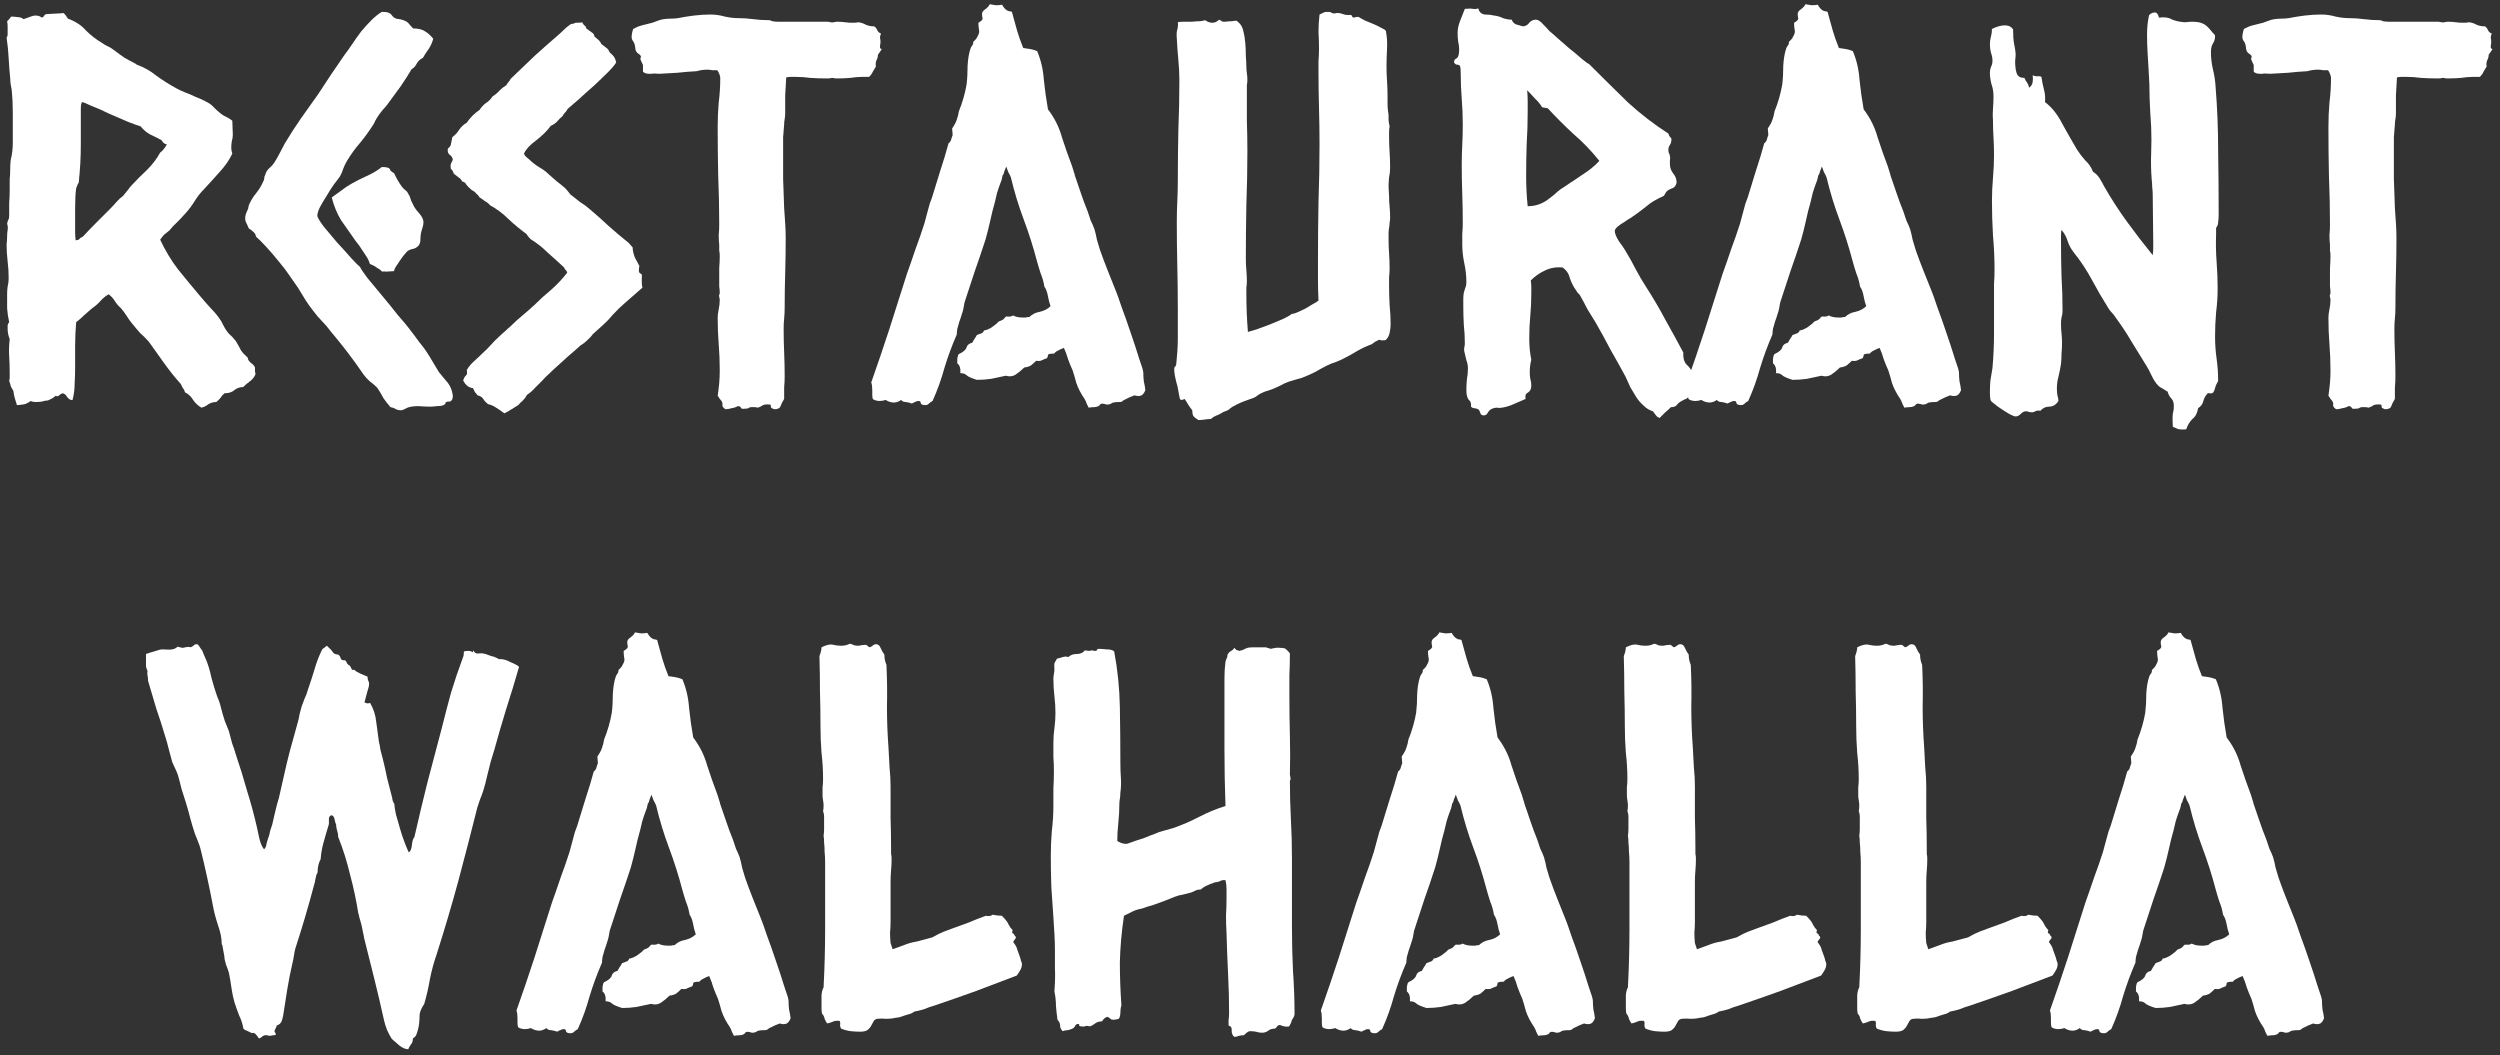
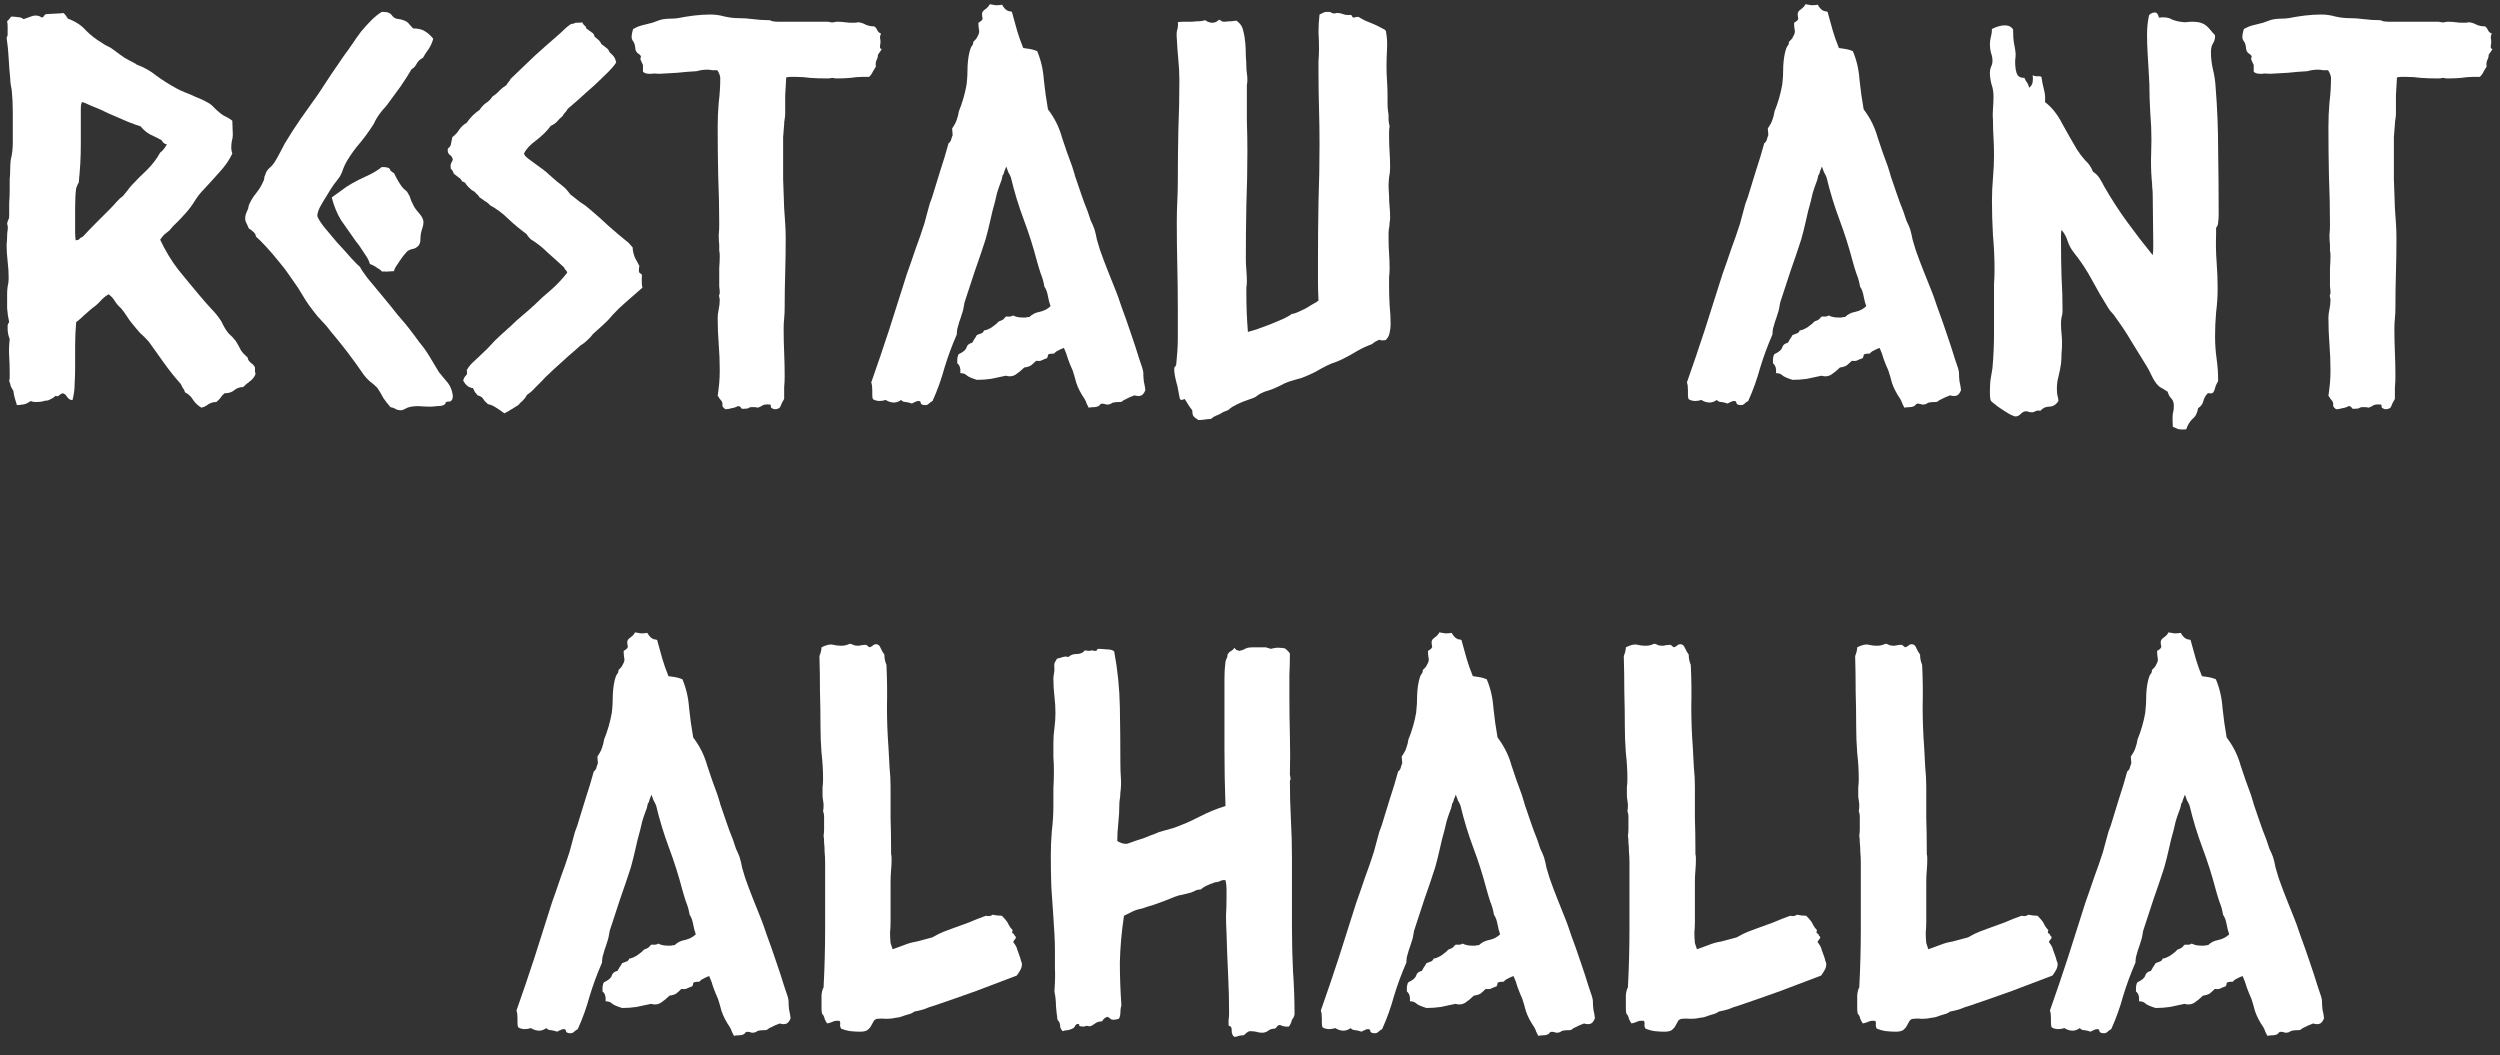
<svg xmlns="http://www.w3.org/2000/svg" width="199" height="84" viewBox="0 0 199 84" fill="none">
  <rect x="0" y="0" width="199" height="84" fill="#333333" stroke="none" />
  <path d="M18.491 12.23C18.245 12.75 17.903 13.242 17.466 13.707C17.056 14.172 16.659 14.609 16.276 15.02C15.976 15.32 15.716 15.648 15.497 16.004C15.278 16.359 15.032 16.688 14.759 16.988C14.54 17.234 14.321 17.467 14.102 17.686C13.884 17.877 13.679 18.096 13.487 18.342C13.351 18.451 13.214 18.561 13.077 18.67C12.968 18.779 12.858 18.916 12.749 19.08C13.159 19.955 13.638 20.748 14.185 21.459C14.759 22.17 15.347 22.881 15.948 23.592C16.249 23.947 16.55 24.289 16.851 24.617C17.151 24.918 17.411 25.246 17.63 25.602C17.821 26.012 18.013 26.326 18.204 26.545C18.423 26.736 18.614 26.941 18.778 27.16C18.942 27.434 19.079 27.68 19.189 27.898C19.325 28.09 19.503 28.281 19.722 28.473C19.722 28.609 19.804 28.746 19.968 28.883C20.132 28.992 20.241 29.115 20.296 29.252C20.296 29.389 20.296 29.498 20.296 29.58C20.323 29.662 20.337 29.73 20.337 29.785C20.255 30.004 20.105 30.195 19.886 30.359C19.694 30.496 19.517 30.646 19.352 30.811C19.079 30.811 18.847 30.893 18.655 31.057C18.464 31.221 18.204 31.303 17.876 31.303C17.739 31.412 17.63 31.535 17.548 31.672C17.466 31.781 17.356 31.891 17.22 32C17.001 32 16.796 32.055 16.605 32.164C16.44 32.301 16.249 32.397 16.03 32.451C15.757 32.287 15.538 32.082 15.374 31.836C15.21 31.562 14.991 31.357 14.718 31.221C14.69 31.084 14.636 30.975 14.554 30.893C14.499 30.783 14.444 30.674 14.39 30.564C13.925 30.045 13.487 29.498 13.077 28.924C12.667 28.35 12.257 27.775 11.847 27.201C11.628 26.955 11.396 26.723 11.149 26.504C10.931 26.258 10.712 25.998 10.493 25.725C10.356 25.561 10.22 25.369 10.083 25.15C9.946 24.932 9.796 24.727 9.632 24.535C9.44 24.371 9.276 24.18 9.14 23.961C9.003 23.742 8.839 23.564 8.647 23.428C8.401 23.564 8.183 23.742 7.991 23.961C7.8 24.18 7.581 24.371 7.335 24.535C7.116 24.727 6.897 24.918 6.679 25.109C6.487 25.301 6.282 25.479 6.063 25.643C6.009 26.271 5.981 26.887 5.981 27.488C5.981 28.062 5.981 28.637 5.981 29.211C5.981 29.676 5.968 30.127 5.94 30.564C5.94 30.975 5.886 31.398 5.776 31.836C5.64 31.863 5.503 31.795 5.366 31.631C5.257 31.439 5.134 31.33 4.997 31.303C4.888 31.33 4.792 31.385 4.71 31.467C4.655 31.549 4.56 31.562 4.423 31.508C4.286 31.645 4.081 31.768 3.808 31.877C3.671 31.877 3.521 31.904 3.356 31.959C3.192 31.986 3.042 32 2.905 32C2.687 32 2.536 31.973 2.454 31.918C2.181 32.109 1.948 32.205 1.757 32.205C1.593 32.232 1.456 32.246 1.347 32.246C1.292 32.055 1.237 31.877 1.183 31.713C1.128 31.521 1.087 31.316 1.06 31.098C0.978 30.988 0.909 30.865 0.854 30.729C0.827 30.592 0.786 30.455 0.731 30.318C0.759 30.236 0.772 30.141 0.772 30.031C0.772 29.922 0.772 29.812 0.772 29.703C0.772 29.238 0.759 28.787 0.731 28.35C0.704 27.912 0.718 27.461 0.772 26.996C0.718 26.859 0.677 26.723 0.649 26.586C0.622 26.449 0.608 26.312 0.608 26.176C0.608 26.094 0.608 25.998 0.608 25.889C0.636 25.779 0.677 25.697 0.731 25.643C0.649 25.287 0.595 24.918 0.567 24.535C0.567 24.125 0.567 23.742 0.567 23.387C0.567 23.195 0.581 23.004 0.608 22.812C0.663 22.594 0.69 22.375 0.69 22.156C0.69 21.691 0.663 21.24 0.608 20.803C0.554 20.365 0.526 19.928 0.526 19.49C0.554 19.189 0.567 18.957 0.567 18.793C0.567 18.629 0.581 18.465 0.608 18.301C0.636 18.137 0.622 17.973 0.567 17.809C0.595 17.672 0.622 17.576 0.649 17.521C0.704 17.439 0.731 17.33 0.731 17.193C0.731 16.838 0.731 16.496 0.731 16.168C0.759 15.812 0.772 15.443 0.772 15.06C0.772 14.787 0.772 14.527 0.772 14.281C0.8 14.008 0.813 13.721 0.813 13.42C0.813 13.174 0.827 12.941 0.854 12.723C0.909 12.504 0.95 12.285 0.978 12.066C1.005 11.82 1.019 11.588 1.019 11.369C1.019 11.123 1.019 10.891 1.019 10.672C1.019 10.098 1.019 9.523 1.019 8.949C1.019 8.348 0.991 7.76 0.937 7.186C0.909 7.049 0.882 6.898 0.854 6.734C0.827 6.57 0.813 6.406 0.813 6.242C0.759 5.723 0.718 5.189 0.69 4.643C0.663 4.096 0.608 3.549 0.526 3.002C0.581 2.92 0.608 2.838 0.608 2.756C0.608 2.646 0.608 2.551 0.608 2.469C0.608 2.332 0.608 2.209 0.608 2.1C0.608 1.963 0.595 1.826 0.567 1.689C0.622 1.635 0.677 1.58 0.731 1.525C0.786 1.443 0.841 1.375 0.896 1.32C1.06 1.32 1.224 1.334 1.388 1.361C1.579 1.361 1.743 1.416 1.88 1.525C2.017 1.471 2.167 1.416 2.331 1.361C2.522 1.279 2.687 1.238 2.823 1.238C3.042 1.238 3.206 1.293 3.315 1.402C3.452 1.348 3.521 1.293 3.521 1.238C3.548 1.156 3.657 1.115 3.849 1.115C4.204 1.088 4.45 1.074 4.587 1.074C4.751 1.074 4.901 1.061 5.038 1.033C5.12 1.088 5.188 1.156 5.243 1.238C5.298 1.32 5.353 1.402 5.407 1.484C6.009 1.703 6.487 2.018 6.843 2.428C7.226 2.811 7.649 3.139 8.114 3.412C8.224 3.494 8.333 3.562 8.442 3.617C8.552 3.672 8.661 3.727 8.771 3.781C9.017 3.945 9.263 4.123 9.509 4.314C9.755 4.506 10.015 4.67 10.288 4.807C10.562 4.943 10.712 5.025 10.739 5.053C10.794 5.053 10.835 5.08 10.862 5.135C11.464 5.354 11.997 5.654 12.462 6.037C12.954 6.393 13.474 6.721 14.021 7.021C14.212 7.131 14.444 7.24 14.718 7.35C15.019 7.459 15.306 7.582 15.579 7.719C15.88 7.828 16.153 7.951 16.399 8.088C16.673 8.225 16.878 8.375 17.015 8.539C17.315 8.84 17.575 9.059 17.794 9.195C18.04 9.305 18.273 9.441 18.491 9.605L18.532 10.713C18.532 10.904 18.505 11.082 18.45 11.246C18.423 11.41 18.409 11.588 18.409 11.779C18.409 11.916 18.436 12.066 18.491 12.23ZM12.872 11.164C12.571 11 12.271 10.85 11.97 10.713C11.669 10.549 11.409 10.33 11.19 10.057C10.999 10.002 10.657 9.879 10.165 9.688C9.673 9.469 9.167 9.25 8.647 9.031C8.155 8.785 7.69 8.58 7.253 8.416C6.843 8.225 6.61 8.129 6.556 8.129C6.474 8.156 6.433 8.334 6.433 8.662C6.433 8.99 6.433 9.346 6.433 9.729C6.433 10.111 6.433 10.48 6.433 10.836C6.433 11.191 6.433 11.41 6.433 11.492C6.433 12.012 6.419 12.518 6.392 13.01C6.364 13.502 6.323 14.008 6.269 14.527C6.214 14.609 6.173 14.691 6.146 14.773C6.118 14.828 6.091 14.896 6.063 14.979C6.009 15.361 5.981 15.867 5.981 16.496C5.981 17.125 5.981 17.631 5.981 18.014C5.981 18.205 5.981 18.383 5.981 18.547C5.981 18.711 5.995 18.902 6.022 19.121C6.159 19.121 6.255 19.094 6.31 19.039C6.364 18.957 6.46 18.889 6.597 18.834C6.952 18.451 7.308 18.082 7.663 17.727C8.019 17.371 8.388 17.002 8.771 16.619C8.935 16.455 9.099 16.277 9.263 16.086C9.427 15.895 9.604 15.73 9.796 15.594C9.933 15.43 10.056 15.279 10.165 15.143C10.274 14.979 10.398 14.828 10.534 14.691C10.917 14.281 11.313 13.885 11.724 13.502C12.134 13.092 12.476 12.641 12.749 12.148C12.94 12.012 13.118 11.793 13.282 11.492C13.091 11.465 12.954 11.355 12.872 11.164Z" fill="white" />
  <path d="M28.663 21.254C28.718 21.391 28.909 21.678 29.237 22.115C29.593 22.553 29.989 23.031 30.427 23.551C30.864 24.07 31.274 24.576 31.657 25.068C32.067 25.533 32.355 25.875 32.519 26.094C32.819 26.477 33.106 26.859 33.38 27.242C33.681 27.598 33.954 27.98 34.2 28.391L34.938 29.621C35.157 29.895 35.349 30.127 35.513 30.318C35.704 30.51 35.855 30.77 35.964 31.098C36.019 31.316 36.046 31.467 36.046 31.549C36.046 31.74 35.977 31.877 35.841 31.959C35.622 31.959 35.499 31.986 35.472 32.041C35.472 32.123 35.417 32.191 35.308 32.246C35.198 32.301 35.02 32.328 34.774 32.328C34.556 32.355 34.378 32.369 34.241 32.369C33.995 32.369 33.681 32.355 33.298 32.328C32.942 32.328 32.655 32.369 32.437 32.451C32.382 32.478 32.3 32.52 32.19 32.574C32.081 32.629 31.999 32.656 31.944 32.656C31.726 32.656 31.561 32.615 31.452 32.533C31.37 32.478 31.247 32.438 31.083 32.41C30.864 32.164 30.673 31.918 30.509 31.672C30.372 31.398 30.208 31.125 30.017 30.852C29.825 30.66 29.634 30.496 29.442 30.359C29.251 30.195 29.087 30.018 28.95 29.826C28.54 29.225 28.116 28.637 27.679 28.062C27.241 27.488 26.79 26.928 26.325 26.381C26.106 26.08 25.874 25.807 25.628 25.561C25.382 25.314 25.149 25.041 24.931 24.74C24.712 24.467 24.507 24.18 24.315 23.879C24.124 23.551 23.933 23.236 23.741 22.936C23.577 22.689 23.358 22.375 23.085 21.992C22.811 21.582 22.511 21.186 22.183 20.803C21.855 20.393 21.526 20.01 21.198 19.654C20.87 19.299 20.597 19.025 20.378 18.834C20.351 18.67 20.282 18.547 20.173 18.465C20.064 18.355 19.94 18.26 19.804 18.178C19.749 18.041 19.694 17.918 19.64 17.809C19.558 17.672 19.517 17.535 19.517 17.398C19.517 17.207 19.558 17.029 19.64 16.865C19.694 16.756 19.735 16.66 19.763 16.578C19.763 16.469 19.79 16.359 19.845 16.25C19.981 15.949 20.159 15.662 20.378 15.389C20.624 15.088 20.815 14.773 20.952 14.445C21.007 14.363 21.034 14.281 21.034 14.199C21.034 14.09 21.061 13.994 21.116 13.912C21.171 13.693 21.28 13.516 21.444 13.379C21.636 13.215 21.786 13.037 21.895 12.846C22.032 12.627 22.155 12.408 22.265 12.19C22.401 11.943 22.538 11.684 22.675 11.41C23.085 10.727 23.509 10.07 23.946 9.441C24.411 8.785 24.876 8.129 25.341 7.473C25.696 6.926 26.038 6.406 26.366 5.914C26.722 5.395 27.077 4.875 27.433 4.355C27.624 4.109 27.829 3.822 28.048 3.494C28.267 3.166 28.499 2.838 28.745 2.51C29.019 2.182 29.292 1.881 29.565 1.607C29.839 1.334 30.112 1.115 30.386 0.951C30.796 0.924 31.069 1.02 31.206 1.238C31.343 1.43 31.548 1.525 31.821 1.525C32.177 1.607 32.409 1.717 32.519 1.854C32.628 1.99 32.751 2.127 32.888 2.264C33.27 2.264 33.571 2.332 33.79 2.469C34.036 2.605 34.269 2.811 34.487 3.084C34.405 3.385 34.282 3.658 34.118 3.904C33.954 4.123 33.804 4.355 33.667 4.602C33.448 4.711 33.284 4.861 33.175 5.053C33.093 5.244 32.956 5.395 32.765 5.504C32.491 5.969 32.204 6.42 31.903 6.857C31.602 7.268 31.302 7.678 31.001 8.088C30.837 8.334 30.659 8.553 30.468 8.744C30.304 8.936 30.153 9.141 30.017 9.359C29.962 9.441 29.907 9.537 29.852 9.646C29.825 9.729 29.784 9.811 29.73 9.893C29.401 10.412 29.046 10.904 28.663 11.369C28.28 11.807 27.925 12.299 27.597 12.846C27.487 13.037 27.392 13.242 27.31 13.461C27.255 13.652 27.173 13.844 27.064 14.035C26.954 14.199 26.79 14.418 26.571 14.691C26.38 14.965 26.189 15.266 25.997 15.594C25.806 15.895 25.628 16.195 25.464 16.496C25.327 16.77 25.259 17.002 25.259 17.193C25.286 17.33 25.45 17.604 25.751 18.014C26.079 18.396 26.435 18.82 26.817 19.285C27.227 19.723 27.61 20.146 27.966 20.557C28.321 20.939 28.554 21.172 28.663 21.254ZM31.37 13.789C31.561 14.199 31.767 14.555 31.985 14.855C32.067 14.965 32.163 15.06 32.273 15.143C32.382 15.225 32.464 15.334 32.519 15.471C32.573 15.525 32.628 15.648 32.683 15.84C32.737 16.004 32.792 16.127 32.847 16.209C32.929 16.428 33.093 16.674 33.339 16.947C33.585 17.221 33.708 17.467 33.708 17.686C33.708 17.822 33.681 17.973 33.626 18.137C33.571 18.301 33.53 18.451 33.503 18.588C33.476 18.752 33.462 18.93 33.462 19.121C33.462 19.285 33.407 19.436 33.298 19.572C33.161 19.709 33.011 19.791 32.847 19.818C32.683 19.846 32.532 19.914 32.395 20.023C32.341 20.078 32.259 20.174 32.149 20.311C32.04 20.447 31.931 20.598 31.821 20.762C31.712 20.926 31.602 21.09 31.493 21.254C31.411 21.391 31.37 21.5 31.37 21.582C31.042 21.609 30.823 21.623 30.714 21.623C30.632 21.596 30.536 21.596 30.427 21.623C30.29 21.486 30.14 21.377 29.976 21.295C29.839 21.186 29.661 21.09 29.442 21.008C29.388 20.789 29.265 20.543 29.073 20.27C28.882 19.969 28.718 19.723 28.581 19.531L28.294 19.162C27.884 18.588 27.501 18.041 27.145 17.521C26.817 16.975 26.571 16.373 26.407 15.717C26.927 15.334 27.323 15.047 27.597 14.855C27.898 14.664 28.212 14.486 28.54 14.322C28.868 14.158 29.183 14.008 29.483 13.871C29.811 13.707 30.112 13.516 30.386 13.297C30.605 13.297 30.755 13.31 30.837 13.338C30.919 13.365 30.974 13.393 31.001 13.42C31.028 13.447 31.056 13.502 31.083 13.584C31.138 13.639 31.233 13.707 31.37 13.789Z" fill="white" />
-   <path d="M46.341 1.771C46.395 1.881 46.45 1.963 46.505 2.018C46.587 2.045 46.642 2.127 46.669 2.264C46.86 2.4 47.011 2.51 47.12 2.592C47.23 2.646 47.298 2.756 47.325 2.92C47.571 3.111 47.708 3.234 47.735 3.289C47.79 3.344 47.831 3.412 47.858 3.494C47.995 3.604 48.118 3.699 48.227 3.781C48.364 3.863 48.46 3.986 48.515 4.15C48.733 4.342 48.87 4.492 48.925 4.602C48.98 4.711 49.02 4.834 49.048 4.971C48.938 5.162 48.72 5.422 48.392 5.75C48.063 6.078 47.694 6.434 47.284 6.816C46.874 7.172 46.477 7.527 46.095 7.883C45.712 8.211 45.411 8.471 45.192 8.662C45.138 8.771 45.069 8.867 44.987 8.949C44.905 9.031 44.837 9.127 44.782 9.236C44.618 9.373 44.468 9.523 44.331 9.688C44.194 9.824 44.03 9.934 43.839 10.016C43.565 10.398 43.183 10.781 42.69 11.164C42.198 11.52 41.87 11.875 41.706 12.23C41.733 12.312 41.788 12.395 41.87 12.477C41.98 12.559 42.062 12.627 42.116 12.682C42.335 12.9 42.595 13.105 42.895 13.297C43.196 13.461 43.456 13.652 43.675 13.871C43.894 14.062 44.112 14.254 44.331 14.445C44.55 14.609 44.769 14.787 44.987 14.979C45.097 15.088 45.233 15.252 45.398 15.471C45.671 15.69 45.931 15.895 46.177 16.086C46.45 16.25 46.71 16.441 46.956 16.66C47.476 17.098 47.981 17.549 48.474 18.014C48.966 18.451 49.485 18.889 50.032 19.326L50.36 19.695C50.36 19.914 50.415 20.174 50.524 20.475C50.661 20.748 50.784 20.98 50.894 21.172C50.839 21.445 50.839 21.623 50.894 21.705C50.976 21.76 51.044 21.814 51.099 21.869C51.071 22.389 51.085 22.73 51.14 22.895C50.675 23.305 50.237 23.688 49.827 24.043C49.444 24.371 49.102 24.699 48.802 25.027C48.556 25.328 48.296 25.602 48.023 25.848C47.776 26.066 47.503 26.312 47.202 26.586C47.038 26.805 46.901 26.955 46.792 27.037C46.601 27.229 46.409 27.379 46.218 27.488C45.89 27.789 45.562 28.076 45.233 28.35C44.933 28.623 44.632 28.896 44.331 29.17C44.112 29.361 43.907 29.553 43.716 29.744C43.524 29.908 43.333 30.1 43.142 30.318C42.977 30.482 42.786 30.674 42.567 30.893C42.376 31.111 42.171 31.289 41.952 31.426C41.87 31.59 41.761 31.74 41.624 31.877C41.487 31.986 41.364 32.109 41.255 32.246C41.063 32.355 40.886 32.465 40.722 32.574C40.558 32.684 40.366 32.793 40.148 32.902C39.929 32.738 39.71 32.588 39.491 32.451C39.3 32.315 39.081 32.219 38.835 32.164C38.671 32.027 38.548 31.891 38.466 31.754C38.384 31.617 38.233 31.521 38.015 31.467C37.96 31.385 37.892 31.303 37.81 31.221C37.755 31.111 37.7 31.002 37.645 30.893C37.317 30.865 37.058 30.66 36.866 30.277C36.921 30.113 36.989 29.99 37.071 29.908C37.181 29.826 37.208 29.676 37.153 29.457C37.317 29.184 37.509 28.951 37.727 28.76C37.974 28.541 38.206 28.322 38.425 28.104C38.671 27.885 38.89 27.666 39.081 27.447C39.3 27.201 39.532 26.969 39.778 26.75C39.915 26.613 40.052 26.49 40.188 26.381C40.325 26.244 40.476 26.107 40.64 25.971C40.94 25.67 41.241 25.396 41.542 25.15C41.87 24.877 42.198 24.59 42.526 24.289C42.964 23.852 43.415 23.441 43.88 23.059C44.345 22.648 44.769 22.197 45.151 21.705C45.124 21.596 45.083 21.527 45.028 21.5C44.974 21.445 44.933 21.377 44.905 21.295C44.468 20.885 44.03 20.488 43.593 20.105C43.183 19.695 42.731 19.34 42.239 19.039C42.075 18.875 41.966 18.738 41.911 18.629C41.419 18.273 40.94 17.877 40.476 17.439C40.038 17.002 39.546 16.633 38.999 16.332C38.89 16.195 38.753 16.086 38.589 16.004C38.452 15.895 38.315 15.799 38.179 15.717C38.097 15.58 38.001 15.471 37.892 15.389C37.81 15.279 37.7 15.197 37.563 15.143C37.345 14.951 37.194 14.801 37.112 14.691C37.058 14.555 36.948 14.473 36.784 14.445C36.73 14.309 36.634 14.199 36.497 14.117C36.388 14.035 36.265 13.94 36.128 13.83C36.073 13.666 35.991 13.529 35.882 13.42C35.855 13.201 35.868 13.051 35.923 12.969C35.977 12.859 36.019 12.777 36.046 12.723C36.019 12.559 35.95 12.435 35.841 12.354C35.704 12.271 35.636 12.135 35.636 11.943C35.636 11.834 35.677 11.766 35.759 11.738C35.813 11.684 35.855 11.615 35.882 11.533L36.005 10.918C36.224 10.754 36.401 10.562 36.538 10.344C36.702 10.098 36.907 9.906 37.153 9.77C37.427 9.359 37.769 9.018 38.179 8.744C38.315 8.525 38.48 8.348 38.671 8.211C38.89 8.074 39.067 7.896 39.204 7.678C39.423 7.541 39.601 7.391 39.737 7.227C39.901 7.062 40.093 6.912 40.312 6.775C40.366 6.666 40.421 6.584 40.476 6.529C40.558 6.447 40.612 6.365 40.64 6.283C41.378 5.572 42.02 4.957 42.567 4.438C43.142 3.918 43.73 3.398 44.331 2.879C44.495 2.742 44.659 2.592 44.823 2.428C44.987 2.264 45.165 2.113 45.356 1.977C45.411 1.922 45.48 1.895 45.562 1.895C45.644 1.895 45.726 1.867 45.808 1.812C46.136 1.812 46.313 1.799 46.341 1.771Z" fill="white" />
+   <path d="M46.341 1.771C46.395 1.881 46.45 1.963 46.505 2.018C46.587 2.045 46.642 2.127 46.669 2.264C46.86 2.4 47.011 2.51 47.12 2.592C47.23 2.646 47.298 2.756 47.325 2.92C47.571 3.111 47.708 3.234 47.735 3.289C47.79 3.344 47.831 3.412 47.858 3.494C47.995 3.604 48.118 3.699 48.227 3.781C48.364 3.863 48.46 3.986 48.515 4.15C48.733 4.342 48.87 4.492 48.925 4.602C48.98 4.711 49.02 4.834 49.048 4.971C48.938 5.162 48.72 5.422 48.392 5.75C48.063 6.078 47.694 6.434 47.284 6.816C46.874 7.172 46.477 7.527 46.095 7.883C45.712 8.211 45.411 8.471 45.192 8.662C45.138 8.771 45.069 8.867 44.987 8.949C44.905 9.031 44.837 9.127 44.782 9.236C44.618 9.373 44.468 9.523 44.331 9.688C44.194 9.824 44.03 9.934 43.839 10.016C43.565 10.398 43.183 10.781 42.69 11.164C42.198 11.52 41.87 11.875 41.706 12.23C41.733 12.312 41.788 12.395 41.87 12.477C41.98 12.559 42.062 12.627 42.116 12.682C43.196 13.461 43.456 13.652 43.675 13.871C43.894 14.062 44.112 14.254 44.331 14.445C44.55 14.609 44.769 14.787 44.987 14.979C45.097 15.088 45.233 15.252 45.398 15.471C45.671 15.69 45.931 15.895 46.177 16.086C46.45 16.25 46.71 16.441 46.956 16.66C47.476 17.098 47.981 17.549 48.474 18.014C48.966 18.451 49.485 18.889 50.032 19.326L50.36 19.695C50.36 19.914 50.415 20.174 50.524 20.475C50.661 20.748 50.784 20.98 50.894 21.172C50.839 21.445 50.839 21.623 50.894 21.705C50.976 21.76 51.044 21.814 51.099 21.869C51.071 22.389 51.085 22.73 51.14 22.895C50.675 23.305 50.237 23.688 49.827 24.043C49.444 24.371 49.102 24.699 48.802 25.027C48.556 25.328 48.296 25.602 48.023 25.848C47.776 26.066 47.503 26.312 47.202 26.586C47.038 26.805 46.901 26.955 46.792 27.037C46.601 27.229 46.409 27.379 46.218 27.488C45.89 27.789 45.562 28.076 45.233 28.35C44.933 28.623 44.632 28.896 44.331 29.17C44.112 29.361 43.907 29.553 43.716 29.744C43.524 29.908 43.333 30.1 43.142 30.318C42.977 30.482 42.786 30.674 42.567 30.893C42.376 31.111 42.171 31.289 41.952 31.426C41.87 31.59 41.761 31.74 41.624 31.877C41.487 31.986 41.364 32.109 41.255 32.246C41.063 32.355 40.886 32.465 40.722 32.574C40.558 32.684 40.366 32.793 40.148 32.902C39.929 32.738 39.71 32.588 39.491 32.451C39.3 32.315 39.081 32.219 38.835 32.164C38.671 32.027 38.548 31.891 38.466 31.754C38.384 31.617 38.233 31.521 38.015 31.467C37.96 31.385 37.892 31.303 37.81 31.221C37.755 31.111 37.7 31.002 37.645 30.893C37.317 30.865 37.058 30.66 36.866 30.277C36.921 30.113 36.989 29.99 37.071 29.908C37.181 29.826 37.208 29.676 37.153 29.457C37.317 29.184 37.509 28.951 37.727 28.76C37.974 28.541 38.206 28.322 38.425 28.104C38.671 27.885 38.89 27.666 39.081 27.447C39.3 27.201 39.532 26.969 39.778 26.75C39.915 26.613 40.052 26.49 40.188 26.381C40.325 26.244 40.476 26.107 40.64 25.971C40.94 25.67 41.241 25.396 41.542 25.15C41.87 24.877 42.198 24.59 42.526 24.289C42.964 23.852 43.415 23.441 43.88 23.059C44.345 22.648 44.769 22.197 45.151 21.705C45.124 21.596 45.083 21.527 45.028 21.5C44.974 21.445 44.933 21.377 44.905 21.295C44.468 20.885 44.03 20.488 43.593 20.105C43.183 19.695 42.731 19.34 42.239 19.039C42.075 18.875 41.966 18.738 41.911 18.629C41.419 18.273 40.94 17.877 40.476 17.439C40.038 17.002 39.546 16.633 38.999 16.332C38.89 16.195 38.753 16.086 38.589 16.004C38.452 15.895 38.315 15.799 38.179 15.717C38.097 15.58 38.001 15.471 37.892 15.389C37.81 15.279 37.7 15.197 37.563 15.143C37.345 14.951 37.194 14.801 37.112 14.691C37.058 14.555 36.948 14.473 36.784 14.445C36.73 14.309 36.634 14.199 36.497 14.117C36.388 14.035 36.265 13.94 36.128 13.83C36.073 13.666 35.991 13.529 35.882 13.42C35.855 13.201 35.868 13.051 35.923 12.969C35.977 12.859 36.019 12.777 36.046 12.723C36.019 12.559 35.95 12.435 35.841 12.354C35.704 12.271 35.636 12.135 35.636 11.943C35.636 11.834 35.677 11.766 35.759 11.738C35.813 11.684 35.855 11.615 35.882 11.533L36.005 10.918C36.224 10.754 36.401 10.562 36.538 10.344C36.702 10.098 36.907 9.906 37.153 9.77C37.427 9.359 37.769 9.018 38.179 8.744C38.315 8.525 38.48 8.348 38.671 8.211C38.89 8.074 39.067 7.896 39.204 7.678C39.423 7.541 39.601 7.391 39.737 7.227C39.901 7.062 40.093 6.912 40.312 6.775C40.366 6.666 40.421 6.584 40.476 6.529C40.558 6.447 40.612 6.365 40.64 6.283C41.378 5.572 42.02 4.957 42.567 4.438C43.142 3.918 43.73 3.398 44.331 2.879C44.495 2.742 44.659 2.592 44.823 2.428C44.987 2.264 45.165 2.113 45.356 1.977C45.411 1.922 45.48 1.895 45.562 1.895C45.644 1.895 45.726 1.867 45.808 1.812C46.136 1.812 46.313 1.799 46.341 1.771Z" fill="white" />
  <path d="M70.13 2.674C70.075 2.783 70.048 2.893 70.048 3.002C70.075 3.111 70.089 3.234 70.089 3.371C70.034 3.699 70.034 3.863 70.089 3.863C70.144 3.863 70.171 3.891 70.171 3.945L69.884 4.355C69.884 4.52 69.843 4.67 69.761 4.807C69.706 4.943 69.692 5.107 69.72 5.299C69.638 5.436 69.556 5.572 69.474 5.709C69.419 5.846 69.323 5.982 69.186 6.119H68.653C68.353 6.119 68.024 6.146 67.669 6.201C67.341 6.229 67.013 6.242 66.685 6.242C66.63 6.242 66.561 6.242 66.48 6.242C66.397 6.215 66.315 6.201 66.233 6.201C66.179 6.201 66.11 6.215 66.028 6.242C65.946 6.242 65.851 6.242 65.741 6.242C65.331 6.242 64.921 6.229 64.511 6.201C64.128 6.146 63.718 6.119 63.28 6.119C63.171 6.119 63.062 6.119 62.952 6.119C62.843 6.119 62.72 6.133 62.583 6.16C62.556 6.625 62.528 7.104 62.501 7.596C62.501 8.061 62.501 8.539 62.501 9.031C62.501 9.168 62.487 9.318 62.46 9.482C62.433 9.619 62.419 9.756 62.419 9.893C62.392 10.248 62.364 10.59 62.337 10.918C62.337 11.246 62.337 11.588 62.337 11.943C62.337 12.709 62.337 13.475 62.337 14.24C62.364 15.006 62.392 15.785 62.419 16.578C62.446 16.988 62.474 17.385 62.501 17.768C62.528 18.15 62.542 18.547 62.542 18.957C62.542 19.887 62.528 20.816 62.501 21.746C62.474 22.648 62.46 23.564 62.46 24.494C62.46 24.795 62.446 25.082 62.419 25.355C62.392 25.602 62.378 25.875 62.378 26.176C62.378 26.805 62.392 27.434 62.419 28.062C62.446 28.691 62.46 29.32 62.46 29.949C62.46 30.25 62.446 30.551 62.419 30.852C62.419 31.152 62.419 31.453 62.419 31.754C62.282 31.973 62.187 32.164 62.132 32.328C62.077 32.492 61.913 32.574 61.64 32.574C61.448 32.52 61.352 32.451 61.352 32.369C61.38 32.315 61.366 32.26 61.312 32.205C61.065 32.178 60.874 32.191 60.737 32.246C60.628 32.328 60.491 32.397 60.327 32.451C60.245 32.424 60.149 32.41 60.04 32.41C59.958 32.41 59.876 32.41 59.794 32.41C59.739 32.41 59.685 32.424 59.63 32.451C59.575 32.506 59.452 32.533 59.261 32.533C59.097 32.56 59.001 32.533 58.974 32.451C58.946 32.369 58.864 32.328 58.727 32.328C58.591 32.41 58.427 32.465 58.235 32.492C58.071 32.547 57.907 32.574 57.743 32.574C57.579 32.465 57.497 32.355 57.497 32.246C57.524 32.164 57.511 32.068 57.456 31.959C57.429 31.904 57.374 31.836 57.292 31.754C57.237 31.645 57.183 31.562 57.128 31.508C57.183 31.125 57.224 30.783 57.251 30.482C57.278 30.182 57.292 29.854 57.292 29.498C57.292 28.787 57.265 28.09 57.21 27.406C57.155 26.723 57.128 26.025 57.128 25.314C57.128 25.096 57.155 24.863 57.21 24.617C57.265 24.371 57.292 24.111 57.292 23.838C57.237 23.619 57.224 23.496 57.251 23.469C57.278 23.414 57.292 23.359 57.292 23.305C57.292 23.141 57.278 22.977 57.251 22.812C57.251 22.648 57.251 22.484 57.251 22.32C57.251 21.992 57.251 21.664 57.251 21.336C57.278 21.008 57.292 20.68 57.292 20.352C57.292 20.215 57.278 20.078 57.251 19.941C57.251 19.777 57.251 19.627 57.251 19.49C57.224 19.244 57.21 18.984 57.21 18.711C57.237 18.438 57.251 18.164 57.251 17.891C57.251 16.578 57.224 15.279 57.169 13.994C57.142 12.709 57.128 11.41 57.128 10.098C57.128 9.441 57.155 8.799 57.21 8.17C57.292 7.514 57.333 6.857 57.333 6.201C57.333 6.119 57.306 6.01 57.251 5.873C57.196 5.736 57.142 5.641 57.087 5.586C56.95 5.586 56.813 5.586 56.677 5.586C56.567 5.559 56.444 5.545 56.308 5.545C56.007 5.545 55.72 5.586 55.446 5.668C54.927 5.695 54.421 5.736 53.929 5.791C53.464 5.818 52.985 5.846 52.493 5.873C52.165 5.846 51.96 5.846 51.878 5.873C51.823 5.873 51.755 5.873 51.673 5.873C51.454 5.873 51.29 5.818 51.181 5.709V5.176C51.017 4.848 50.948 4.67 50.976 4.643C51.003 4.615 51.017 4.574 51.017 4.52C51.017 4.438 50.948 4.355 50.812 4.273C50.648 4.164 50.565 4 50.565 3.781C50.538 3.562 50.483 3.398 50.401 3.289C50.319 3.18 50.278 3.07 50.278 2.961C50.278 2.77 50.319 2.551 50.401 2.305C50.648 2.168 50.88 2.072 51.099 2.018C51.345 1.963 51.618 1.895 51.919 1.812C52.083 1.758 52.233 1.703 52.37 1.648C52.507 1.594 52.657 1.553 52.821 1.525C53.013 1.498 53.204 1.484 53.395 1.484C53.587 1.484 53.778 1.471 53.97 1.443C54.38 1.361 54.804 1.293 55.241 1.238C55.706 1.184 56.144 1.156 56.554 1.156C56.937 1.156 57.319 1.211 57.702 1.32C58.085 1.402 58.427 1.443 58.727 1.443C59.165 1.443 59.575 1.471 59.958 1.525C60.368 1.58 60.792 1.607 61.23 1.607C61.284 1.607 61.366 1.635 61.476 1.689C61.612 1.717 61.763 1.73 61.927 1.73H65.905C66.124 1.785 66.274 1.799 66.356 1.771C66.466 1.744 66.561 1.73 66.644 1.73C66.862 1.73 67.067 1.744 67.259 1.771C67.45 1.799 67.655 1.812 67.874 1.812C68.065 1.812 68.216 1.799 68.325 1.771C68.544 1.799 68.749 1.867 68.94 1.977C69.132 2.059 69.351 2.1 69.597 2.1C69.706 2.182 69.788 2.291 69.843 2.428C69.897 2.537 69.993 2.619 70.13 2.674Z" fill="white" />
  <path d="M80.548 0.951C80.685 1.443 80.821 1.936 80.958 2.428C81.095 2.893 81.259 3.357 81.45 3.822C81.86 3.877 82.106 3.918 82.189 3.945C82.298 3.973 82.421 4.014 82.558 4.068C82.858 4.779 83.036 5.545 83.091 6.365C83.173 7.158 83.282 7.938 83.419 8.703C83.939 9.387 84.308 10.125 84.526 10.918C84.772 11.684 85.046 12.463 85.347 13.256C85.429 13.529 85.483 13.707 85.511 13.789C85.538 13.844 85.552 13.898 85.552 13.953C85.716 14.418 85.88 14.896 86.044 15.389C86.208 15.881 86.386 16.359 86.577 16.824C86.659 17.07 86.741 17.316 86.823 17.562C86.933 17.781 87.028 18 87.11 18.219C87.192 18.492 87.261 18.779 87.315 19.08C87.397 19.354 87.48 19.627 87.561 19.9C87.753 20.447 87.958 20.994 88.177 21.541C88.395 22.088 88.614 22.635 88.833 23.182C88.915 23.373 89.065 23.797 89.284 24.453C89.53 25.109 89.776 25.807 90.022 26.545C90.269 27.256 90.487 27.926 90.679 28.555C90.897 29.156 91.007 29.525 91.007 29.662C91.007 29.881 91.02 30.113 91.048 30.359C91.103 30.578 91.144 30.811 91.171 31.057C91.061 31.33 90.925 31.48 90.761 31.508C90.597 31.535 90.446 31.521 90.31 31.467C90.173 31.521 90.036 31.576 89.899 31.631C89.79 31.686 89.681 31.74 89.571 31.795C89.489 31.822 89.421 31.863 89.366 31.918C89.311 31.973 89.243 32 89.161 32C88.833 32 88.614 32.027 88.505 32.082C88.423 32.164 88.286 32.205 88.095 32.205C87.849 32.123 87.685 32.109 87.603 32.164C87.548 32.246 87.493 32.301 87.439 32.328C87.329 32.383 87.206 32.41 87.069 32.41C86.933 32.41 86.796 32.424 86.659 32.451C86.605 32.342 86.55 32.232 86.495 32.123C86.468 32.014 86.413 31.891 86.331 31.754C86.03 31.316 85.811 30.893 85.675 30.482C85.565 30.072 85.47 29.744 85.388 29.498C85.251 29.197 85.128 28.896 85.019 28.596C84.936 28.295 84.827 27.994 84.69 27.693C84.526 27.748 84.376 27.816 84.239 27.898C84.103 27.953 83.993 28.035 83.911 28.145C83.583 28.145 83.419 28.186 83.419 28.268C83.419 28.35 83.392 28.432 83.337 28.514C83.173 28.568 83.036 28.623 82.927 28.678C82.845 28.732 82.694 28.746 82.476 28.719C82.339 28.855 82.202 28.979 82.065 29.088C81.929 29.17 81.751 29.225 81.532 29.252C81.314 29.471 81.081 29.662 80.835 29.826C80.616 29.963 80.356 29.99 80.056 29.908C79.673 29.99 79.29 30.072 78.907 30.154C78.524 30.209 78.142 30.236 77.759 30.236C77.321 30.1 77.048 29.977 76.939 29.867C76.829 29.758 76.665 29.703 76.446 29.703C76.474 29.32 76.392 29.061 76.2 28.924C76.2 28.842 76.2 28.719 76.2 28.555C76.228 28.363 76.269 28.24 76.323 28.186C76.679 28.021 76.884 27.844 76.939 27.652C76.993 27.461 77.144 27.338 77.39 27.283C77.444 27.174 77.499 27.078 77.554 26.996C77.636 26.887 77.704 26.777 77.759 26.668C77.895 26.613 78.005 26.572 78.087 26.545C78.196 26.518 78.278 26.436 78.333 26.299C78.47 26.299 78.675 26.217 78.948 26.053C79.222 25.861 79.399 25.711 79.481 25.602C79.7 25.52 79.837 25.451 79.892 25.396C79.946 25.314 80.015 25.246 80.097 25.191C80.37 25.219 80.548 25.191 80.63 25.109C80.849 25.219 81.095 25.273 81.368 25.273C81.478 25.273 81.573 25.273 81.655 25.273C81.737 25.246 81.833 25.232 81.942 25.232C82.161 25.014 82.435 24.877 82.763 24.822C83.118 24.74 83.405 24.59 83.624 24.371C83.542 24.152 83.474 23.893 83.419 23.592C83.364 23.264 83.269 23.004 83.132 22.812C83.077 22.457 82.981 22.115 82.845 21.787C82.735 21.459 82.64 21.145 82.558 20.844C82.257 19.695 81.901 18.574 81.491 17.48C81.081 16.387 80.739 15.266 80.466 14.117C80.411 13.98 80.343 13.844 80.261 13.707C80.206 13.543 80.151 13.393 80.097 13.256C79.96 13.584 79.892 13.775 79.892 13.83C79.892 13.857 79.864 13.898 79.81 13.953C79.782 14.09 79.755 14.213 79.728 14.322C79.7 14.404 79.659 14.514 79.605 14.65C79.522 14.869 79.44 15.115 79.358 15.389C79.304 15.635 79.249 15.867 79.194 16.086C79.058 16.551 78.935 17.043 78.825 17.562C78.716 18.055 78.593 18.547 78.456 19.039C78.183 19.887 77.895 20.734 77.595 21.582C77.321 22.402 77.048 23.236 76.774 24.084C76.72 24.467 76.651 24.768 76.569 24.986C76.515 25.178 76.446 25.383 76.364 25.602C76.31 25.793 76.255 25.984 76.2 26.176C76.173 26.367 76.159 26.518 76.159 26.627C75.776 27.502 75.448 28.391 75.175 29.293C74.929 30.195 74.614 31.07 74.231 31.918C74.122 31.973 74.026 32.041 73.944 32.123C73.862 32.205 73.767 32.246 73.657 32.246C73.439 32.246 73.315 32.191 73.288 32.082C73.288 31.973 73.233 31.918 73.124 31.918C73.015 31.918 72.919 31.945 72.837 32C72.755 32.027 72.673 32.068 72.591 32.123C72.454 32.068 72.29 32.027 72.099 32C71.935 32 71.811 31.945 71.73 31.836C71.538 31.973 71.347 32.041 71.155 32.041C70.936 32.041 70.718 31.973 70.499 31.836C70.335 31.891 70.171 31.918 70.007 31.918C69.925 31.918 69.829 31.904 69.72 31.877C69.61 31.85 69.528 31.809 69.474 31.754C69.446 31.645 69.433 31.535 69.433 31.426C69.433 31.316 69.433 31.193 69.433 31.057C69.433 30.783 69.405 30.578 69.351 30.441C69.843 29.047 70.321 27.639 70.786 26.217C71.251 24.768 71.716 23.305 72.181 21.828C72.427 21.145 72.659 20.475 72.878 19.818C73.124 19.162 73.356 18.492 73.575 17.809C73.685 17.426 73.78 17.07 73.862 16.742C73.944 16.387 74.054 16.045 74.19 15.717C74.409 15.006 74.628 14.295 74.847 13.584C75.093 12.846 75.311 12.121 75.503 11.41C75.612 11.328 75.681 11.232 75.708 11.123C75.735 11.014 75.776 10.891 75.831 10.754L75.79 10.221C75.981 9.947 76.105 9.715 76.159 9.523C76.241 9.305 76.296 9.086 76.323 8.867C76.46 8.539 76.583 8.184 76.692 7.801C76.802 7.418 76.884 7.062 76.939 6.734C76.993 6.297 77.02 5.805 77.02 5.258C77.048 4.684 77.13 4.205 77.267 3.822C77.321 3.713 77.362 3.645 77.39 3.617C77.444 3.562 77.472 3.467 77.472 3.33C77.526 3.275 77.581 3.221 77.636 3.166C77.718 3.084 77.772 3.002 77.8 2.92C77.936 2.701 77.978 2.51 77.923 2.346C77.895 2.182 77.882 2.004 77.882 1.812C78.128 1.676 78.237 1.553 78.21 1.443C78.183 1.334 78.169 1.225 78.169 1.115C78.169 0.979 78.251 0.855 78.415 0.746C78.606 0.609 78.73 0.473 78.784 0.336C78.948 0.363 79.112 0.391 79.276 0.418C79.44 0.418 79.605 0.404 79.769 0.377C79.96 0.732 80.192 0.91 80.466 0.91L80.548 0.951Z" fill="white" />
  <path d="M110.284 27.078C110.011 27.105 109.847 27.092 109.792 27.037C109.683 27.092 109.573 27.146 109.464 27.201C109.382 27.256 109.286 27.324 109.177 27.406C108.794 27.543 108.411 27.721 108.028 27.939C107.673 28.158 107.304 28.363 106.921 28.555C106.702 28.664 106.483 28.76 106.265 28.842C106.073 28.896 105.868 28.979 105.649 29.088C105.321 29.252 104.993 29.43 104.665 29.621C104.337 29.785 103.995 29.936 103.64 30.072C103.448 30.127 103.257 30.182 103.065 30.236C102.901 30.291 102.724 30.346 102.532 30.4C102.313 30.482 102.108 30.578 101.917 30.688C101.753 30.77 101.575 30.852 101.384 30.934C101.247 30.988 101.097 31.043 100.933 31.098C100.796 31.125 100.646 31.18 100.481 31.262C100.345 31.316 100.222 31.385 100.112 31.467C100.03 31.549 99.921 31.617 99.784 31.672C99.565 31.754 99.333 31.836 99.087 31.918C98.868 32 98.649 32.096 98.431 32.205C98.212 32.315 98.048 32.41 97.939 32.492C97.856 32.602 97.679 32.697 97.405 32.779C97.132 32.943 96.981 33.025 96.954 33.025C96.927 33.053 96.886 33.066 96.831 33.066C96.749 33.121 96.667 33.162 96.585 33.19C96.53 33.244 96.462 33.299 96.38 33.353C96.216 33.353 96.052 33.367 95.888 33.395C95.724 33.422 95.56 33.435 95.395 33.435C95.204 33.326 95.067 33.217 94.985 33.107C94.931 32.998 94.903 32.848 94.903 32.656C94.794 32.52 94.685 32.369 94.575 32.205C94.493 32.041 94.397 31.891 94.288 31.754C94.097 31.863 93.974 31.863 93.919 31.754C93.892 31.617 93.864 31.48 93.837 31.344C93.81 31.18 93.782 31.029 93.755 30.893C93.728 30.729 93.7 30.619 93.673 30.564C93.536 30.045 93.468 29.662 93.468 29.416C93.468 29.279 93.495 29.197 93.55 29.17C93.605 29.115 93.632 29.047 93.632 28.965C93.659 28.691 93.686 28.377 93.714 28.021C93.741 27.666 93.755 27.297 93.755 26.914C93.755 26.531 93.755 26.148 93.755 25.766C93.755 25.383 93.755 25.041 93.755 24.74C93.755 23.51 93.741 22.32 93.714 21.172C93.686 19.996 93.673 18.82 93.673 17.645C93.673 17.098 93.686 16.551 93.714 16.004C93.741 15.457 93.755 14.91 93.755 14.363C93.755 13.023 93.769 11.697 93.796 10.385C93.851 9.072 93.878 7.746 93.878 6.406C93.878 5.859 93.851 5.312 93.796 4.766C93.741 4.191 93.7 3.617 93.673 3.043C93.645 2.742 93.659 2.51 93.714 2.346C93.769 2.154 93.782 1.963 93.755 1.771C93.837 1.744 93.987 1.73 94.206 1.73C94.425 1.73 94.644 1.73 94.862 1.73C95.108 1.703 95.327 1.689 95.519 1.689C95.737 1.662 95.874 1.635 95.929 1.607C96.12 1.744 96.311 1.812 96.503 1.812C96.694 1.812 96.872 1.73 97.036 1.566C97.173 1.621 97.241 1.662 97.241 1.689C97.269 1.717 97.351 1.73 97.487 1.73C97.733 1.703 97.925 1.689 98.061 1.689C98.198 1.662 98.321 1.648 98.431 1.648C98.731 1.867 98.909 2.141 98.964 2.469C99.046 2.77 99.101 3.098 99.128 3.453C99.155 3.781 99.169 4.123 99.169 4.479C99.196 4.807 99.21 5.08 99.21 5.299C99.21 5.463 99.224 5.641 99.251 5.832C99.278 5.996 99.292 6.174 99.292 6.365C99.292 6.502 99.278 6.639 99.251 6.775C99.251 6.912 99.251 7.049 99.251 7.186C99.251 7.979 99.251 8.785 99.251 9.605C99.278 10.426 99.292 11.232 99.292 12.025C99.292 13.447 99.265 14.883 99.21 16.332C99.183 17.754 99.169 19.176 99.169 20.598C99.169 20.898 99.183 21.199 99.21 21.5C99.237 21.801 99.251 22.102 99.251 22.402C99.251 22.566 99.237 22.73 99.21 22.895C99.21 23.059 99.21 23.223 99.21 23.387C99.21 24.398 99.251 25.41 99.333 26.422C99.442 26.395 99.675 26.326 100.03 26.217C100.386 26.08 100.755 25.943 101.138 25.807C101.521 25.643 101.876 25.492 102.204 25.355C102.532 25.191 102.737 25.068 102.819 24.986C102.929 24.986 103.079 24.945 103.271 24.863C103.462 24.781 103.667 24.686 103.886 24.576C104.104 24.439 104.31 24.316 104.501 24.207C104.72 24.098 104.87 24.002 104.952 23.92C104.925 23.373 104.911 22.826 104.911 22.279C104.911 21.705 104.911 21.145 104.911 20.598C104.911 19.094 104.925 17.59 104.952 16.086C105.007 14.582 105.034 13.051 105.034 11.492C105.034 10.535 105.021 9.578 104.993 8.621C104.966 7.664 104.952 6.707 104.952 5.75C104.952 5.449 104.952 5.148 104.952 4.848C104.979 4.52 104.993 4.205 104.993 3.904C104.993 3.439 104.979 2.988 104.952 2.551C104.952 2.086 104.979 1.621 105.034 1.156C105.308 1.02 105.458 0.951 105.485 0.951C105.649 0.951 105.759 0.951 105.813 0.951C105.896 0.951 105.964 0.979 106.019 1.033C106.101 1.061 106.169 1.074 106.224 1.074C106.306 1.047 106.388 1.033 106.47 1.033C106.606 1.033 106.743 1.061 106.88 1.115C107.017 1.17 107.153 1.197 107.29 1.197C107.509 1.17 107.618 1.197 107.618 1.279C107.646 1.361 107.7 1.402 107.782 1.402C108.001 1.32 108.151 1.32 108.233 1.402C108.315 1.457 108.466 1.539 108.685 1.648C108.903 1.73 109.136 1.826 109.382 1.936C109.628 2.045 109.847 2.154 110.038 2.264C110.229 2.346 110.325 2.428 110.325 2.51C110.407 2.947 110.435 3.412 110.407 3.904C110.38 4.396 110.366 4.861 110.366 5.299C110.366 5.682 110.38 6.064 110.407 6.447C110.435 6.83 110.448 7.213 110.448 7.596C110.448 7.814 110.448 8.033 110.448 8.252C110.448 8.471 110.462 8.676 110.489 8.867C110.517 9.004 110.53 9.127 110.53 9.236C110.53 9.318 110.53 9.414 110.53 9.523C110.53 9.66 110.558 9.838 110.612 10.057C110.585 10.193 110.571 10.344 110.571 10.508C110.571 10.645 110.571 10.781 110.571 10.918C110.571 11.301 110.585 11.697 110.612 12.107C110.64 12.518 110.653 12.928 110.653 13.338C110.653 13.611 110.626 13.871 110.571 14.117C110.544 14.363 110.53 14.609 110.53 14.855L110.571 15.635C110.571 15.908 110.585 16.182 110.612 16.455C110.64 16.729 110.653 17.016 110.653 17.316C110.653 17.453 110.64 17.59 110.612 17.727C110.612 17.863 110.599 18 110.571 18.137C110.544 18.273 110.53 18.424 110.53 18.588C110.53 18.752 110.53 18.902 110.53 19.039C110.53 19.422 110.544 19.805 110.571 20.188C110.599 20.57 110.612 20.953 110.612 21.336C110.612 21.582 110.599 21.828 110.571 22.074C110.571 22.293 110.571 22.525 110.571 22.771C110.571 23.264 110.585 23.77 110.612 24.289C110.667 24.809 110.694 25.314 110.694 25.807C110.694 26.025 110.667 26.258 110.612 26.504C110.558 26.75 110.448 26.941 110.284 27.078Z" fill="white" />
-   <path d="M133.991 28.062C133.964 28.473 134.046 28.787 134.237 29.006C134.456 29.197 134.634 29.443 134.771 29.744C134.716 30.127 134.757 30.428 134.894 30.646C134.812 30.811 134.729 31.002 134.647 31.221C134.565 31.412 134.442 31.576 134.278 31.713C133.841 31.904 133.581 32.068 133.499 32.205C133.417 32.342 133.253 32.41 133.007 32.41C132.87 32.547 132.72 32.684 132.556 32.82C132.392 32.984 132.241 33.135 132.104 33.272C131.968 33.217 131.872 33.148 131.817 33.066C131.763 32.984 131.681 32.875 131.571 32.738C131.298 32.656 131.052 32.506 130.833 32.287C130.614 32.096 130.423 31.877 130.259 31.631C130.095 31.357 129.931 31.084 129.767 30.811C129.63 30.51 129.507 30.236 129.397 29.99C129.015 29.279 128.618 28.568 128.208 27.857C127.825 27.119 127.429 26.395 127.019 25.684C126.8 25.328 126.581 24.973 126.362 24.617C126.171 24.234 125.966 23.852 125.747 23.469C125.692 23.414 125.638 23.359 125.583 23.305C125.528 23.223 125.474 23.141 125.419 23.059C125.228 22.785 125.077 22.484 124.968 22.156C124.886 21.801 124.694 21.514 124.394 21.295C123.874 21.24 123.396 21.322 122.958 21.541C122.548 21.732 122.179 21.992 121.851 22.32C121.878 22.512 121.892 22.689 121.892 22.854C121.892 23.018 121.892 23.182 121.892 23.346C121.892 23.975 121.864 24.576 121.81 25.15C121.755 25.725 121.728 26.326 121.728 26.955C121.728 27.229 121.741 27.516 121.769 27.816C121.796 28.09 121.837 28.363 121.892 28.637C121.81 28.938 121.769 29.266 121.769 29.621C121.769 29.812 121.782 29.99 121.81 30.154C121.864 30.318 121.892 30.496 121.892 30.688C121.892 30.961 121.796 31.152 121.604 31.262C121.44 31.344 121.386 31.508 121.44 31.754C121.112 31.891 120.798 32.027 120.497 32.164C120.196 32.301 119.882 32.397 119.554 32.451C119.417 32.478 119.28 32.478 119.144 32.451C119.007 32.451 118.884 32.478 118.774 32.533C118.638 32.588 118.528 32.684 118.446 32.82C118.364 32.984 118.255 33.066 118.118 33.066C117.954 33.066 117.858 32.998 117.831 32.861C117.804 32.752 117.749 32.656 117.667 32.574C117.53 32.52 117.421 32.492 117.339 32.492C117.257 32.492 117.175 32.451 117.093 32.369C117.12 32.123 117.065 31.945 116.929 31.836C116.792 31.699 116.724 31.439 116.724 31.057C116.724 30.756 116.737 30.469 116.765 30.195C116.819 29.922 116.847 29.635 116.847 29.334C116.847 29.088 116.806 28.869 116.724 28.678C116.669 28.459 116.614 28.227 116.56 27.98C116.532 27.871 116.532 27.762 116.56 27.652C116.587 27.543 116.601 27.434 116.601 27.324C116.601 26.832 116.573 26.34 116.519 25.848C116.491 25.328 116.478 24.822 116.478 24.33C116.478 24.139 116.478 23.961 116.478 23.797C116.478 23.633 116.491 23.469 116.519 23.305C116.573 23.141 116.614 23.004 116.642 22.895C116.696 22.785 116.724 22.648 116.724 22.484C116.724 21.965 116.669 21.459 116.56 20.967C116.45 20.447 116.396 19.941 116.396 19.449C116.396 19.176 116.396 18.902 116.396 18.629C116.423 18.328 116.437 18.041 116.437 17.768C116.437 16.975 116.423 16.195 116.396 15.43C116.368 14.664 116.354 13.898 116.354 13.133C116.354 12.586 116.368 12.053 116.396 11.533C116.423 10.986 116.437 10.44 116.437 9.893C116.437 9.209 116.409 8.539 116.354 7.883C116.3 7.199 116.272 6.502 116.272 5.791C116.272 5.545 116.259 5.381 116.231 5.299C116.204 5.217 116.163 5.176 116.108 5.176C116.054 5.148 115.985 5.135 115.903 5.135C115.849 5.107 115.794 5.053 115.739 4.971C115.739 4.807 115.808 4.697 115.944 4.643C116.081 4.561 116.149 4.328 116.149 3.945C116.149 3.727 116.122 3.508 116.067 3.289C116.04 3.07 116.026 2.852 116.026 2.633C116.026 2.305 116.095 1.977 116.231 1.648C116.368 1.32 116.491 1.006 116.601 0.705C116.929 0.678 117.147 0.678 117.257 0.705C117.394 0.732 117.53 0.719 117.667 0.664C117.749 0.965 117.927 1.129 118.2 1.156C118.474 1.156 118.72 1.184 118.938 1.238C119.185 1.266 119.417 1.334 119.636 1.443C119.882 1.525 120.114 1.566 120.333 1.566C120.388 1.73 120.497 1.854 120.661 1.936C120.853 1.99 121.044 2.045 121.235 2.1C121.454 2.072 121.618 1.977 121.728 1.812C121.864 1.648 122.042 1.566 122.261 1.566C122.425 1.566 122.616 1.689 122.835 1.936C123.054 2.154 123.218 2.332 123.327 2.469C123.437 2.551 123.642 2.729 123.942 3.002C124.243 3.275 124.571 3.562 124.927 3.863C125.282 4.137 125.61 4.41 125.911 4.684C126.212 4.93 126.403 5.066 126.485 5.094C127.606 6.215 128.646 7.24 129.603 8.17C130.587 9.072 131.653 9.893 132.802 10.631C132.829 10.713 132.856 10.781 132.884 10.836C132.938 10.891 132.993 10.959 133.048 11.041C133.048 11.26 133.007 11.424 132.925 11.533C132.843 11.643 132.802 11.779 132.802 11.943C132.802 12.025 132.815 12.107 132.843 12.19C132.897 12.271 132.925 12.354 132.925 12.435C132.952 12.545 132.952 12.654 132.925 12.764C132.925 12.846 132.925 12.941 132.925 13.051C132.925 13.324 133.007 13.57 133.171 13.789C133.362 14.008 133.458 14.254 133.458 14.527C133.403 14.773 133.294 14.924 133.13 14.979C132.966 15.033 132.829 15.102 132.72 15.184C132.665 15.238 132.61 15.307 132.556 15.389C132.528 15.471 132.487 15.539 132.433 15.594C131.831 15.867 131.394 16.127 131.12 16.373C130.847 16.592 130.56 16.811 130.259 17.029C130.177 17.084 130.04 17.18 129.849 17.316C129.657 17.426 129.466 17.549 129.274 17.686C129.083 17.795 128.905 17.918 128.741 18.055C128.604 18.191 128.536 18.301 128.536 18.383C128.536 18.574 128.646 18.848 128.864 19.203C129.11 19.531 129.288 19.791 129.397 19.982C129.698 20.475 129.972 20.967 130.218 21.459C130.464 21.924 130.737 22.389 131.038 22.854C131.585 23.701 132.091 24.562 132.556 25.438C133.048 26.312 133.526 27.188 133.991 28.062ZM127.306 12.805C126.677 12.012 125.993 11.301 125.255 10.672C124.544 10.016 123.86 9.332 123.204 8.621L122.753 8.539C122.589 8.266 122.397 8.033 122.179 7.842C121.987 7.623 121.782 7.404 121.563 7.186C121.591 7.486 121.604 7.773 121.604 8.047C121.604 8.32 121.604 8.607 121.604 8.908C121.604 9.783 121.577 10.645 121.522 11.492C121.495 12.312 121.481 13.146 121.481 13.994C121.481 14.842 121.522 15.648 121.604 16.414C122.179 16.414 122.698 16.25 123.163 15.922C123.354 15.785 123.532 15.648 123.696 15.512C123.86 15.348 124.038 15.197 124.229 15.06C124.448 14.924 124.694 14.76 124.968 14.568C125.269 14.377 125.556 14.185 125.829 13.994C126.13 13.803 126.403 13.611 126.649 13.42C126.923 13.201 127.142 12.996 127.306 12.805Z" fill="white" />
  <path d="M145.476 0.951C145.612 1.443 145.749 1.936 145.886 2.428C146.022 2.893 146.187 3.357 146.378 3.822C146.788 3.877 147.034 3.918 147.116 3.945C147.226 3.973 147.349 4.014 147.485 4.068C147.786 4.779 147.964 5.545 148.019 6.365C148.101 7.158 148.21 7.938 148.347 8.703C148.866 9.387 149.235 10.125 149.454 10.918C149.7 11.684 149.974 12.463 150.274 13.256C150.356 13.529 150.411 13.707 150.438 13.789C150.466 13.844 150.479 13.898 150.479 13.953C150.644 14.418 150.808 14.896 150.972 15.389C151.136 15.881 151.313 16.359 151.505 16.824C151.587 17.07 151.669 17.316 151.751 17.562C151.86 17.781 151.956 18 152.038 18.219C152.12 18.492 152.188 18.779 152.243 19.08C152.325 19.354 152.407 19.627 152.489 19.9C152.681 20.447 152.886 20.994 153.104 21.541C153.323 22.088 153.542 22.635 153.761 23.182C153.843 23.373 153.993 23.797 154.212 24.453C154.458 25.109 154.704 25.807 154.95 26.545C155.196 27.256 155.415 27.926 155.606 28.555C155.825 29.156 155.935 29.525 155.935 29.662C155.935 29.881 155.948 30.113 155.976 30.359C156.03 30.578 156.071 30.811 156.099 31.057C155.989 31.33 155.853 31.48 155.688 31.508C155.524 31.535 155.374 31.521 155.237 31.467C155.101 31.521 154.964 31.576 154.827 31.631C154.718 31.686 154.608 31.74 154.499 31.795C154.417 31.822 154.349 31.863 154.294 31.918C154.239 31.973 154.171 32 154.089 32C153.761 32 153.542 32.027 153.433 32.082C153.351 32.164 153.214 32.205 153.022 32.205C152.776 32.123 152.612 32.109 152.53 32.164C152.476 32.246 152.421 32.301 152.366 32.328C152.257 32.383 152.134 32.41 151.997 32.41C151.86 32.41 151.724 32.424 151.587 32.451C151.532 32.342 151.478 32.232 151.423 32.123C151.396 32.014 151.341 31.891 151.259 31.754C150.958 31.316 150.739 30.893 150.603 30.482C150.493 30.072 150.397 29.744 150.315 29.498C150.179 29.197 150.056 28.896 149.946 28.596C149.864 28.295 149.755 27.994 149.618 27.693C149.454 27.748 149.304 27.816 149.167 27.898C149.03 27.953 148.921 28.035 148.839 28.145C148.511 28.145 148.347 28.186 148.347 28.268C148.347 28.35 148.319 28.432 148.265 28.514C148.101 28.568 147.964 28.623 147.854 28.678C147.772 28.732 147.622 28.746 147.403 28.719C147.267 28.855 147.13 28.979 146.993 29.088C146.856 29.17 146.679 29.225 146.46 29.252C146.241 29.471 146.009 29.662 145.763 29.826C145.544 29.963 145.284 29.99 144.983 29.908C144.601 29.99 144.218 30.072 143.835 30.154C143.452 30.209 143.069 30.236 142.687 30.236C142.249 30.1 141.976 29.977 141.866 29.867C141.757 29.758 141.593 29.703 141.374 29.703C141.401 29.32 141.319 29.061 141.128 28.924C141.128 28.842 141.128 28.719 141.128 28.555C141.155 28.363 141.196 28.24 141.251 28.186C141.606 28.021 141.812 27.844 141.866 27.652C141.921 27.461 142.071 27.338 142.317 27.283C142.372 27.174 142.427 27.078 142.481 26.996C142.563 26.887 142.632 26.777 142.687 26.668C142.823 26.613 142.933 26.572 143.015 26.545C143.124 26.518 143.206 26.436 143.261 26.299C143.397 26.299 143.603 26.217 143.876 26.053C144.149 25.861 144.327 25.711 144.409 25.602C144.628 25.52 144.765 25.451 144.819 25.396C144.874 25.314 144.942 25.246 145.024 25.191C145.298 25.219 145.476 25.191 145.558 25.109C145.776 25.219 146.022 25.273 146.296 25.273C146.405 25.273 146.501 25.273 146.583 25.273C146.665 25.246 146.761 25.232 146.87 25.232C147.089 25.014 147.362 24.877 147.69 24.822C148.046 24.74 148.333 24.59 148.552 24.371C148.47 24.152 148.401 23.893 148.347 23.592C148.292 23.264 148.196 23.004 148.06 22.812C148.005 22.457 147.909 22.115 147.772 21.787C147.663 21.459 147.567 21.145 147.485 20.844C147.185 19.695 146.829 18.574 146.419 17.48C146.009 16.387 145.667 15.266 145.394 14.117C145.339 13.98 145.271 13.844 145.188 13.707C145.134 13.543 145.079 13.393 145.024 13.256C144.888 13.584 144.819 13.775 144.819 13.83C144.819 13.857 144.792 13.898 144.737 13.953C144.71 14.09 144.683 14.213 144.655 14.322C144.628 14.404 144.587 14.514 144.532 14.65C144.45 14.869 144.368 15.115 144.286 15.389C144.231 15.635 144.177 15.867 144.122 16.086C143.985 16.551 143.862 17.043 143.753 17.562C143.644 18.055 143.521 18.547 143.384 19.039C143.11 19.887 142.823 20.734 142.522 21.582C142.249 22.402 141.976 23.236 141.702 24.084C141.647 24.467 141.579 24.768 141.497 24.986C141.442 25.178 141.374 25.383 141.292 25.602C141.237 25.793 141.183 25.984 141.128 26.176C141.101 26.367 141.087 26.518 141.087 26.627C140.704 27.502 140.376 28.391 140.103 29.293C139.856 30.195 139.542 31.07 139.159 31.918C139.05 31.973 138.954 32.041 138.872 32.123C138.79 32.205 138.694 32.246 138.585 32.246C138.366 32.246 138.243 32.191 138.216 32.082C138.216 31.973 138.161 31.918 138.052 31.918C137.942 31.918 137.847 31.945 137.765 32C137.683 32.027 137.601 32.068 137.519 32.123C137.382 32.068 137.218 32.027 137.026 32C136.862 32 136.739 31.945 136.657 31.836C136.466 31.973 136.274 32.041 136.083 32.041C135.864 32.041 135.646 31.973 135.427 31.836C135.263 31.891 135.099 31.918 134.935 31.918C134.853 31.918 134.757 31.904 134.647 31.877C134.538 31.85 134.456 31.809 134.401 31.754C134.374 31.645 134.36 31.535 134.36 31.426C134.36 31.316 134.36 31.193 134.36 31.057C134.36 30.783 134.333 30.578 134.278 30.441C134.771 29.047 135.249 27.639 135.714 26.217C136.179 24.768 136.644 23.305 137.108 21.828C137.354 21.145 137.587 20.475 137.806 19.818C138.052 19.162 138.284 18.492 138.503 17.809C138.612 17.426 138.708 17.07 138.79 16.742C138.872 16.387 138.981 16.045 139.118 15.717C139.337 15.006 139.556 14.295 139.774 13.584C140.021 12.846 140.239 12.121 140.431 11.41C140.54 11.328 140.608 11.232 140.636 11.123C140.663 11.014 140.704 10.891 140.759 10.754L140.718 10.221C140.909 9.947 141.032 9.715 141.087 9.523C141.169 9.305 141.224 9.086 141.251 8.867C141.388 8.539 141.511 8.184 141.62 7.801C141.729 7.418 141.812 7.062 141.866 6.734C141.921 6.297 141.948 5.805 141.948 5.258C141.976 4.684 142.058 4.205 142.194 3.822C142.249 3.713 142.29 3.645 142.317 3.617C142.372 3.562 142.399 3.467 142.399 3.33C142.454 3.275 142.509 3.221 142.563 3.166C142.646 3.084 142.7 3.002 142.728 2.92C142.864 2.701 142.905 2.51 142.851 2.346C142.823 2.182 142.81 2.004 142.81 1.812C143.056 1.676 143.165 1.553 143.138 1.443C143.11 1.334 143.097 1.225 143.097 1.115C143.097 0.979 143.179 0.855 143.343 0.746C143.534 0.609 143.657 0.473 143.712 0.336C143.876 0.363 144.04 0.391 144.204 0.418C144.368 0.418 144.532 0.404 144.696 0.377C144.888 0.732 145.12 0.91 145.394 0.91L145.476 0.951Z" fill="white" />
  <path d="M171.849 1.402C172.286 1.348 172.614 1.389 172.833 1.525C173.079 1.635 173.325 1.703 173.571 1.73C173.708 1.758 173.845 1.771 173.981 1.771C174.146 1.744 174.31 1.73 174.474 1.73C174.829 1.73 175.103 1.771 175.294 1.854C175.513 1.936 175.731 2.113 175.95 2.387C176.005 2.441 176.073 2.523 176.155 2.633C176.265 2.715 176.319 2.797 176.319 2.879C176.319 3.098 176.265 3.289 176.155 3.453C176.046 3.617 175.991 3.85 175.991 4.15C175.991 4.615 176.046 5.08 176.155 5.545C176.265 5.982 176.333 6.434 176.36 6.898C176.497 8.594 176.565 10.303 176.565 12.025C176.593 13.721 176.606 15.402 176.606 17.07C176.606 17.289 176.593 17.494 176.565 17.686C176.565 17.85 176.511 18 176.401 18.137V18.67C176.374 19.381 176.388 20.105 176.442 20.844C176.497 21.555 176.524 22.266 176.524 22.977C176.524 23.605 176.483 24.234 176.401 24.863C176.347 25.492 176.319 26.135 176.319 26.791C176.319 27.393 176.36 27.98 176.442 28.555C176.524 29.129 176.565 29.717 176.565 30.318C176.429 30.564 176.347 30.756 176.319 30.893C176.292 31.029 176.237 31.152 176.155 31.262C176.073 31.316 175.978 31.33 175.868 31.303C175.786 31.275 175.718 31.303 175.663 31.385C175.526 31.549 175.431 31.74 175.376 31.959C175.321 32.178 175.185 32.355 174.966 32.492C174.911 32.875 174.761 33.162 174.515 33.353C174.296 33.572 174.132 33.846 174.022 34.174C173.694 34.201 173.462 34.188 173.325 34.133C173.216 34.078 173.093 34.023 172.956 33.969C172.929 33.504 172.929 33.162 172.956 32.943C173.011 32.752 173.038 32.547 173.038 32.328C173.038 32.055 172.97 31.85 172.833 31.713C172.696 31.576 172.601 31.398 172.546 31.18C172.245 30.988 172.04 30.865 171.931 30.811C171.821 30.729 171.726 30.633 171.644 30.523C171.479 30.305 171.343 30.072 171.233 29.826C171.124 29.58 171.001 29.348 170.864 29.129C170.481 28.5 170.085 27.857 169.675 27.201C169.292 26.545 168.868 25.902 168.403 25.273C168.321 25.137 168.226 25.014 168.116 24.904C168.007 24.795 167.911 24.672 167.829 24.535C167.364 23.797 166.927 23.045 166.517 22.279C166.106 21.514 165.628 20.789 165.081 20.105C164.862 19.832 164.698 19.531 164.589 19.203C164.479 18.848 164.315 18.547 164.097 18.301C164.069 18.438 164.056 18.588 164.056 18.752C164.056 18.916 164.056 19.066 164.056 19.203C164.056 20.133 164.069 21.062 164.097 21.992C164.151 22.895 164.179 23.811 164.179 24.74C164.179 24.932 164.151 25.109 164.097 25.273C164.069 25.41 164.056 25.574 164.056 25.766C164.056 26.039 164.069 26.299 164.097 26.545C164.124 26.791 164.138 27.037 164.138 27.283C164.138 27.584 164.124 27.871 164.097 28.145C164.097 28.418 164.083 28.691 164.056 28.965C164.001 29.32 163.933 29.662 163.851 29.99C163.769 30.291 163.728 30.605 163.728 30.934C163.728 31.125 163.741 31.303 163.769 31.467C163.823 31.631 163.851 31.781 163.851 31.918C163.659 32.219 163.413 32.369 163.112 32.369C162.839 32.369 162.606 32.478 162.415 32.697C162.251 32.67 162.114 32.684 162.005 32.738C161.923 32.793 161.841 32.82 161.759 32.82C161.649 32.82 161.554 32.807 161.472 32.779C161.417 32.752 161.349 32.738 161.267 32.738C161.13 32.738 160.993 32.807 160.856 32.943C160.72 33.08 160.583 33.148 160.446 33.148C160.364 33.148 160.214 33.094 159.995 32.984C159.804 32.875 159.585 32.738 159.339 32.574C159.12 32.438 158.915 32.287 158.724 32.123C158.532 31.986 158.437 31.877 158.437 31.795C158.409 31.658 158.396 31.467 158.396 31.221C158.396 30.893 158.409 30.578 158.437 30.277C158.491 29.949 158.546 29.621 158.601 29.293C158.683 28.363 158.724 27.447 158.724 26.545C158.724 25.615 158.724 24.686 158.724 23.756C158.724 23.373 158.724 22.99 158.724 22.607C158.751 22.225 158.765 21.842 158.765 21.459C158.765 20.557 158.724 19.654 158.642 18.752C158.587 17.822 158.56 16.906 158.56 16.004C158.56 15.375 158.587 14.76 158.642 14.158C158.696 13.529 158.724 12.914 158.724 12.312C158.724 11.848 158.71 11.396 158.683 10.959C158.655 10.521 158.642 10.07 158.642 9.605C158.614 9.305 158.614 8.99 158.642 8.662C158.669 8.307 158.683 7.979 158.683 7.678C158.683 7.322 158.628 6.994 158.519 6.693C158.437 6.365 158.396 6.064 158.396 5.791C158.396 5.627 158.423 5.477 158.478 5.34C158.56 5.176 158.601 5.012 158.601 4.848C158.601 4.629 158.56 4.41 158.478 4.191C158.423 3.973 158.396 3.754 158.396 3.535C158.396 3.316 158.423 3.111 158.478 2.92C158.532 2.729 158.56 2.523 158.56 2.305C158.942 2.113 159.284 2.018 159.585 2.018C159.886 2.018 160.104 2.127 160.241 2.346C160.241 2.838 160.269 3.221 160.323 3.494C160.378 3.74 160.419 4 160.446 4.273C160.446 4.438 160.433 4.629 160.405 4.848C160.405 5.066 160.419 5.285 160.446 5.504C160.474 5.695 160.528 5.859 160.61 5.996C160.72 6.133 160.897 6.201 161.144 6.201C161.198 6.338 161.267 6.461 161.349 6.57C161.431 6.68 161.485 6.816 161.513 6.98C161.677 6.871 161.772 6.721 161.8 6.529C161.827 6.338 161.827 6.16 161.8 5.996C161.937 6.051 162.06 6.078 162.169 6.078C162.278 6.051 162.388 6.064 162.497 6.119C162.552 6.502 162.62 6.844 162.702 7.145C162.784 7.418 162.812 7.746 162.784 8.129C163.331 8.539 163.796 9.127 164.179 9.893C164.589 10.631 164.972 11.301 165.327 11.902C165.519 12.203 165.737 12.49 165.983 12.764C166.257 13.01 166.462 13.31 166.599 13.666C166.817 13.803 166.995 13.98 167.132 14.199C167.269 14.418 167.392 14.637 167.501 14.855C168.048 15.812 168.649 16.742 169.306 17.645C169.962 18.547 170.646 19.436 171.356 20.311C171.384 20.119 171.397 19.941 171.397 19.777C171.397 19.586 171.397 19.395 171.397 19.203L171.356 15.512C171.356 15.293 171.343 15.088 171.315 14.896C171.315 14.705 171.302 14.5 171.274 14.281C171.22 13.57 171.206 12.873 171.233 12.19C171.261 11.506 171.261 10.809 171.233 10.098C171.179 9.359 171.138 8.607 171.11 7.842C171.11 7.076 171.083 6.311 171.028 5.545C171.001 5.08 170.974 4.615 170.946 4.15C170.919 3.686 170.905 3.221 170.905 2.756C170.905 2.182 170.96 1.662 171.069 1.197C171.124 1.143 171.179 1.102 171.233 1.074C171.315 1.02 171.411 0.992 171.521 0.992C171.685 0.992 171.794 1.129 171.849 1.402Z" fill="white" />
  <path d="M198.345 2.674C198.29 2.783 198.263 2.893 198.263 3.002C198.29 3.111 198.304 3.234 198.304 3.371C198.249 3.699 198.249 3.863 198.304 3.863C198.358 3.863 198.386 3.891 198.386 3.945L198.099 4.355C198.099 4.52 198.058 4.67 197.976 4.807C197.921 4.943 197.907 5.107 197.935 5.299C197.853 5.436 197.771 5.572 197.688 5.709C197.634 5.846 197.538 5.982 197.401 6.119H196.868C196.567 6.119 196.239 6.146 195.884 6.201C195.556 6.229 195.228 6.242 194.899 6.242C194.845 6.242 194.776 6.242 194.694 6.242C194.612 6.215 194.53 6.201 194.448 6.201C194.394 6.201 194.325 6.215 194.243 6.242C194.161 6.242 194.065 6.242 193.956 6.242C193.546 6.242 193.136 6.229 192.726 6.201C192.343 6.146 191.933 6.119 191.495 6.119C191.386 6.119 191.276 6.119 191.167 6.119C191.058 6.119 190.935 6.133 190.798 6.16C190.771 6.625 190.743 7.104 190.716 7.596C190.716 8.061 190.716 8.539 190.716 9.031C190.716 9.168 190.702 9.318 190.675 9.482C190.647 9.619 190.634 9.756 190.634 9.893C190.606 10.248 190.579 10.59 190.552 10.918C190.552 11.246 190.552 11.588 190.552 11.943C190.552 12.709 190.552 13.475 190.552 14.24C190.579 15.006 190.606 15.785 190.634 16.578C190.661 16.988 190.688 17.385 190.716 17.768C190.743 18.15 190.757 18.547 190.757 18.957C190.757 19.887 190.743 20.816 190.716 21.746C190.688 22.648 190.675 23.564 190.675 24.494C190.675 24.795 190.661 25.082 190.634 25.355C190.606 25.602 190.593 25.875 190.593 26.176C190.593 26.805 190.606 27.434 190.634 28.062C190.661 28.691 190.675 29.32 190.675 29.949C190.675 30.25 190.661 30.551 190.634 30.852C190.634 31.152 190.634 31.453 190.634 31.754C190.497 31.973 190.401 32.164 190.347 32.328C190.292 32.492 190.128 32.574 189.854 32.574C189.663 32.52 189.567 32.451 189.567 32.369C189.595 32.315 189.581 32.26 189.526 32.205C189.28 32.178 189.089 32.191 188.952 32.246C188.843 32.328 188.706 32.397 188.542 32.451C188.46 32.424 188.364 32.41 188.255 32.41C188.173 32.41 188.091 32.41 188.009 32.41C187.954 32.41 187.899 32.424 187.845 32.451C187.79 32.506 187.667 32.533 187.476 32.533C187.312 32.56 187.216 32.533 187.188 32.451C187.161 32.369 187.079 32.328 186.942 32.328C186.806 32.41 186.642 32.465 186.45 32.492C186.286 32.547 186.122 32.574 185.958 32.574C185.794 32.465 185.712 32.355 185.712 32.246C185.739 32.164 185.726 32.068 185.671 31.959C185.644 31.904 185.589 31.836 185.507 31.754C185.452 31.645 185.397 31.562 185.343 31.508C185.397 31.125 185.438 30.783 185.466 30.482C185.493 30.182 185.507 29.854 185.507 29.498C185.507 28.787 185.479 28.09 185.425 27.406C185.37 26.723 185.343 26.025 185.343 25.314C185.343 25.096 185.37 24.863 185.425 24.617C185.479 24.371 185.507 24.111 185.507 23.838C185.452 23.619 185.438 23.496 185.466 23.469C185.493 23.414 185.507 23.359 185.507 23.305C185.507 23.141 185.493 22.977 185.466 22.812C185.466 22.648 185.466 22.484 185.466 22.32C185.466 21.992 185.466 21.664 185.466 21.336C185.493 21.008 185.507 20.68 185.507 20.352C185.507 20.215 185.493 20.078 185.466 19.941C185.466 19.777 185.466 19.627 185.466 19.49C185.438 19.244 185.425 18.984 185.425 18.711C185.452 18.438 185.466 18.164 185.466 17.891C185.466 16.578 185.438 15.279 185.384 13.994C185.356 12.709 185.343 11.41 185.343 10.098C185.343 9.441 185.37 8.799 185.425 8.17C185.507 7.514 185.548 6.857 185.548 6.201C185.548 6.119 185.521 6.01 185.466 5.873C185.411 5.736 185.356 5.641 185.302 5.586C185.165 5.586 185.028 5.586 184.892 5.586C184.782 5.559 184.659 5.545 184.522 5.545C184.222 5.545 183.935 5.586 183.661 5.668C183.142 5.695 182.636 5.736 182.144 5.791C181.679 5.818 181.2 5.846 180.708 5.873C180.38 5.846 180.175 5.846 180.093 5.873C180.038 5.873 179.97 5.873 179.888 5.873C179.669 5.873 179.505 5.818 179.396 5.709V5.176C179.231 4.848 179.163 4.67 179.19 4.643C179.218 4.615 179.231 4.574 179.231 4.52C179.231 4.438 179.163 4.355 179.026 4.273C178.862 4.164 178.78 4 178.78 3.781C178.753 3.562 178.698 3.398 178.616 3.289C178.534 3.18 178.493 3.07 178.493 2.961C178.493 2.77 178.534 2.551 178.616 2.305C178.862 2.168 179.095 2.072 179.313 2.018C179.56 1.963 179.833 1.895 180.134 1.812C180.298 1.758 180.448 1.703 180.585 1.648C180.722 1.594 180.872 1.553 181.036 1.525C181.228 1.498 181.419 1.484 181.61 1.484C181.802 1.484 181.993 1.471 182.185 1.443C182.595 1.361 183.019 1.293 183.456 1.238C183.921 1.184 184.358 1.156 184.769 1.156C185.151 1.156 185.534 1.211 185.917 1.32C186.3 1.402 186.642 1.443 186.942 1.443C187.38 1.443 187.79 1.471 188.173 1.525C188.583 1.58 189.007 1.607 189.444 1.607C189.499 1.607 189.581 1.635 189.69 1.689C189.827 1.717 189.978 1.73 190.142 1.73H194.12C194.339 1.785 194.489 1.799 194.571 1.771C194.681 1.744 194.776 1.73 194.858 1.73C195.077 1.73 195.282 1.744 195.474 1.771C195.665 1.799 195.87 1.812 196.089 1.812C196.28 1.812 196.431 1.799 196.54 1.771C196.759 1.799 196.964 1.867 197.155 1.977C197.347 2.059 197.565 2.1 197.812 2.1C197.921 2.182 198.003 2.291 198.058 2.428C198.112 2.537 198.208 2.619 198.345 2.674Z" fill="white" />
-   <path d="M37.666 51.772C37.775 51.963 37.912 52.045 38.076 52.018C38.268 51.99 38.459 52.004 38.65 52.059L39.102 52.223C39.266 52.25 39.389 52.291 39.471 52.346C39.553 52.373 39.635 52.414 39.717 52.469C39.99 52.441 40.305 52.523 40.66 52.715C41.043 52.879 41.262 53.002 41.316 53.084C40.988 54.232 40.647 55.353 40.291 56.447C39.963 57.514 39.648 58.594 39.348 59.688C39.266 59.934 39.17 60.248 39.06 60.631C38.978 60.986 38.883 61.369 38.773 61.779C38.691 62.162 38.596 62.531 38.486 62.887C38.377 63.215 38.281 63.475 38.199 63.666L37.994 64.281C37.502 66.25 36.996 68.205 36.477 70.147C35.957 72.061 35.383 74.002 34.754 75.971C34.535 76.6 34.357 77.256 34.221 77.939C34.111 78.596 33.961 79.252 33.77 79.908C33.551 80.236 33.428 80.523 33.4 80.769C33.4 81.016 33.387 81.262 33.359 81.508C33.332 81.754 33.277 81.986 33.195 82.205C33.141 82.424 33.031 82.574 32.867 82.656C32.867 82.875 32.812 83.039 32.703 83.148C32.621 83.258 32.553 83.381 32.498 83.518C32.279 83.518 32.047 83.422 31.801 83.231C31.582 83.039 31.377 82.861 31.186 82.697C31.049 82.478 30.926 82.246 30.816 82C30.707 81.727 30.625 81.467 30.57 81.221C30.324 80.1 30.064 78.992 29.791 77.898C29.518 76.805 29.244 75.711 28.971 74.617C28.971 74.535 28.943 74.398 28.889 74.207C28.861 74.016 28.82 73.811 28.766 73.592C28.711 73.373 28.656 73.182 28.602 73.018C28.574 72.853 28.547 72.744 28.52 72.689C28.355 71.65 28.137 70.625 27.863 69.613C27.617 68.574 27.303 67.576 26.92 66.619C26.92 66.455 26.893 66.291 26.838 66.127C26.783 65.963 26.756 65.799 26.756 65.635C26.701 65.525 26.66 65.389 26.633 65.225C26.605 65.061 26.537 64.951 26.428 64.897C26.291 64.897 26.209 64.978 26.182 65.143C26.182 65.307 26.182 65.457 26.182 65.594C25.99 66.223 25.84 66.742 25.73 67.152C25.621 67.562 25.553 67.973 25.525 68.383C25.361 68.684 25.279 69.039 25.279 69.449C25.197 69.586 25.143 69.75 25.115 69.941C25.088 70.133 25.047 70.311 24.992 70.475C24.527 72.225 24.035 73.893 23.516 75.478C23.461 75.67 23.42 75.875 23.393 76.094C23.365 76.285 23.324 76.49 23.27 76.709C23.105 77.42 22.969 78.117 22.859 78.801C22.75 79.484 22.641 80.182 22.531 80.893C22.477 81.139 22.422 81.303 22.367 81.385C22.312 81.467 22.258 81.522 22.203 81.549C22.148 81.576 22.094 81.603 22.039 81.631C22.012 81.631 21.998 81.672 21.998 81.754C21.861 81.973 21.82 82.109 21.875 82.164C21.93 82.219 21.957 82.273 21.957 82.328C21.957 82.383 21.875 82.41 21.711 82.41C21.574 82.438 21.479 82.451 21.424 82.451C21.205 82.369 21.027 82.383 20.891 82.492C20.781 82.602 20.686 82.656 20.604 82.656C20.521 82.519 20.426 82.397 20.316 82.287C20.207 82.205 20.125 82.191 20.07 82.246C19.797 82.109 19.619 82.027 19.537 82C19.482 81.973 19.428 81.932 19.373 81.877C19.318 81.522 19.209 81.18 19.045 80.852C18.908 80.496 18.785 80.154 18.676 79.826C18.566 79.443 18.484 79.061 18.43 78.678C18.375 78.268 18.307 77.857 18.225 77.447C18.17 77.256 18.088 77.023 17.979 76.75C17.896 76.477 17.855 76.258 17.855 76.094C17.801 75.766 17.76 75.547 17.732 75.438C17.732 75.328 17.705 75.232 17.65 75.15C17.65 74.713 17.555 74.221 17.363 73.674C17.172 73.1 17.035 72.58 16.953 72.115C16.652 70.529 16.324 69.025 15.969 67.603C15.914 67.385 15.846 67.18 15.764 66.988C15.682 66.797 15.6 66.592 15.518 66.373C15.381 65.963 15.258 65.553 15.148 65.143C15.039 64.705 14.916 64.268 14.779 63.83C14.67 63.475 14.56 63.133 14.451 62.805C14.369 62.449 14.273 62.08 14.164 61.697C14.109 61.533 14.041 61.369 13.959 61.205C13.877 61.041 13.795 60.863 13.713 60.672C13.604 60.289 13.508 59.934 13.426 59.605C13.344 59.25 13.248 58.908 13.139 58.58C12.92 57.842 12.688 57.117 12.441 56.406C12.223 55.668 12.004 54.93 11.785 54.191C11.785 54 11.771 53.863 11.744 53.781C11.717 53.672 11.717 53.549 11.744 53.412C11.69 53.303 11.648 53.18 11.621 53.043C11.621 52.906 11.621 52.77 11.621 52.633V52.059C11.758 52.004 11.977 51.935 12.277 51.853C12.578 51.744 12.797 51.69 12.934 51.69C13.289 51.717 13.549 51.717 13.713 51.69C13.877 51.662 14.014 51.594 14.123 51.484C14.205 51.484 14.273 51.498 14.328 51.525C14.41 51.553 14.492 51.566 14.574 51.566C14.902 51.484 15.094 51.471 15.148 51.525C15.258 51.498 15.34 51.457 15.395 51.402C15.449 51.32 15.545 51.279 15.682 51.279C15.736 51.279 15.805 51.348 15.887 51.484C15.969 51.621 16.037 51.717 16.092 51.772C16.146 51.908 16.201 52.045 16.256 52.182C16.311 52.291 16.365 52.414 16.42 52.551C16.584 52.961 16.721 53.426 16.83 53.945C16.967 54.465 17.117 54.957 17.281 55.422C17.418 55.723 17.527 56.051 17.609 56.406C17.691 56.734 17.787 57.062 17.896 57.391C17.951 57.527 18.006 57.664 18.061 57.801C18.115 57.938 18.17 58.074 18.225 58.211C18.307 58.539 18.389 58.853 18.471 59.154C18.58 59.428 18.676 59.715 18.758 60.016C19.086 60.973 19.387 61.943 19.66 62.928C19.961 63.885 20.221 64.842 20.439 65.799C20.494 66.072 20.562 66.387 20.645 66.742C20.727 67.098 20.85 67.385 21.014 67.603C21.123 67.522 21.191 67.371 21.219 67.152C21.273 66.934 21.328 66.756 21.383 66.619C21.438 66.455 21.479 66.291 21.506 66.127C21.561 65.963 21.615 65.799 21.67 65.635C21.752 65.252 21.834 64.897 21.916 64.568C21.998 64.213 22.094 63.857 22.203 63.502C22.34 62.9 22.477 62.299 22.613 61.697C22.75 61.068 22.9 60.44 23.064 59.81C23.174 59.428 23.283 59.031 23.393 58.621C23.502 58.211 23.611 57.815 23.721 57.432C23.775 57.24 23.816 57.049 23.844 56.857C23.898 56.666 23.953 56.461 24.008 56.242C24.09 56.023 24.172 55.805 24.254 55.586C24.363 55.367 24.445 55.148 24.5 54.93C24.691 54.383 24.869 53.836 25.033 53.289C25.197 52.715 25.402 52.182 25.648 51.69C25.703 51.635 25.758 51.594 25.812 51.566C25.867 51.512 25.936 51.457 26.018 51.402C26.264 51.621 26.428 51.799 26.51 51.935C26.592 52.045 26.729 52.1 26.92 52.1C27.029 52.182 27.098 52.291 27.125 52.428C27.18 52.537 27.289 52.578 27.453 52.551C27.535 52.605 27.59 52.688 27.617 52.797C27.672 52.879 27.754 52.947 27.863 53.002C27.973 53.248 28.041 53.357 28.068 53.33C28.096 53.303 28.15 53.303 28.232 53.33C28.287 53.412 28.438 53.508 28.684 53.617C28.957 53.727 29.148 53.809 29.258 53.863C29.258 53.973 29.271 54.068 29.299 54.15C29.354 54.232 29.381 54.328 29.381 54.438C29.381 54.574 29.326 54.807 29.217 55.135C29.135 55.463 29.066 55.723 29.012 55.914C29.148 55.969 29.244 55.996 29.299 55.996C29.354 55.969 29.408 55.955 29.463 55.955C29.736 56.42 29.9 56.94 29.955 57.514C30.037 58.06 30.105 58.566 30.16 59.031C30.215 59.25 30.256 59.469 30.283 59.688C30.338 59.879 30.393 60.084 30.447 60.303C30.584 60.85 30.707 61.397 30.816 61.943C30.953 62.463 31.09 62.996 31.227 63.543C31.227 63.68 31.281 63.83 31.391 63.994C31.391 64.158 31.432 64.432 31.514 64.814C31.623 65.17 31.732 65.553 31.842 65.963C31.951 66.346 32.074 66.715 32.211 67.07C32.348 67.426 32.457 67.686 32.539 67.85C32.676 67.768 32.758 67.576 32.785 67.275C32.812 66.975 32.881 66.756 32.99 66.619C33.318 65.17 33.66 63.734 34.016 62.312C34.398 60.891 34.781 59.441 35.164 57.965C35.41 56.98 35.656 56.037 35.902 55.135C36.176 54.232 36.49 53.303 36.846 52.346C36.9 52.236 36.928 52.072 36.928 51.853C37.256 51.772 37.488 51.799 37.625 51.935L37.666 51.772Z" fill="white" />
  <path d="M52.309 50.951C52.445 51.443 52.582 51.935 52.719 52.428C52.855 52.893 53.02 53.357 53.211 53.822C53.621 53.877 53.867 53.918 53.949 53.945C54.059 53.973 54.182 54.014 54.318 54.068C54.619 54.779 54.797 55.545 54.852 56.365C54.934 57.158 55.043 57.938 55.18 58.703C55.699 59.387 56.068 60.125 56.287 60.918C56.533 61.684 56.807 62.463 57.107 63.256C57.19 63.529 57.244 63.707 57.272 63.789C57.299 63.844 57.312 63.898 57.312 63.953C57.477 64.418 57.641 64.897 57.805 65.389C57.969 65.881 58.147 66.359 58.338 66.824C58.42 67.07 58.502 67.316 58.584 67.562C58.693 67.781 58.789 68 58.871 68.219C58.953 68.492 59.022 68.779 59.076 69.08C59.158 69.353 59.24 69.627 59.322 69.9C59.514 70.447 59.719 70.994 59.938 71.541C60.156 72.088 60.375 72.635 60.594 73.182C60.676 73.373 60.826 73.797 61.045 74.453C61.291 75.109 61.537 75.807 61.783 76.545C62.029 77.256 62.248 77.926 62.44 78.555C62.658 79.156 62.768 79.525 62.768 79.662C62.768 79.881 62.781 80.113 62.809 80.359C62.863 80.578 62.904 80.811 62.932 81.057C62.822 81.33 62.685 81.481 62.522 81.508C62.357 81.535 62.207 81.522 62.07 81.467C61.934 81.522 61.797 81.576 61.66 81.631C61.551 81.686 61.441 81.74 61.332 81.795C61.25 81.822 61.182 81.863 61.127 81.918C61.072 81.973 61.004 82 60.922 82C60.594 82 60.375 82.027 60.266 82.082C60.184 82.164 60.047 82.205 59.855 82.205C59.609 82.123 59.445 82.109 59.363 82.164C59.309 82.246 59.254 82.301 59.199 82.328C59.09 82.383 58.967 82.41 58.83 82.41C58.693 82.41 58.557 82.424 58.42 82.451C58.365 82.342 58.31 82.232 58.256 82.123C58.228 82.014 58.174 81.891 58.092 81.754C57.791 81.316 57.572 80.893 57.435 80.482C57.326 80.072 57.23 79.744 57.148 79.498C57.012 79.197 56.889 78.897 56.779 78.596C56.697 78.295 56.588 77.994 56.451 77.693C56.287 77.748 56.137 77.816 56 77.898C55.863 77.953 55.754 78.035 55.672 78.144C55.344 78.144 55.18 78.186 55.18 78.268C55.18 78.35 55.152 78.432 55.098 78.514C54.934 78.568 54.797 78.623 54.688 78.678C54.605 78.732 54.455 78.746 54.236 78.719C54.1 78.856 53.963 78.978 53.826 79.088C53.69 79.17 53.512 79.225 53.293 79.252C53.074 79.471 52.842 79.662 52.596 79.826C52.377 79.963 52.117 79.99 51.816 79.908C51.434 79.99 51.051 80.072 50.668 80.154C50.285 80.209 49.902 80.236 49.52 80.236C49.082 80.1 48.809 79.977 48.699 79.867C48.59 79.758 48.426 79.703 48.207 79.703C48.234 79.32 48.152 79.061 47.961 78.924C47.961 78.842 47.961 78.719 47.961 78.555C47.988 78.363 48.029 78.24 48.084 78.186C48.44 78.022 48.645 77.844 48.699 77.652C48.754 77.461 48.904 77.338 49.15 77.283C49.205 77.174 49.26 77.078 49.315 76.996C49.397 76.887 49.465 76.777 49.52 76.668C49.656 76.613 49.766 76.572 49.848 76.545C49.957 76.518 50.039 76.436 50.094 76.299C50.23 76.299 50.435 76.217 50.709 76.053C50.982 75.861 51.16 75.711 51.242 75.602C51.461 75.519 51.598 75.451 51.652 75.397C51.707 75.314 51.775 75.246 51.857 75.191C52.131 75.219 52.309 75.191 52.391 75.109C52.609 75.219 52.855 75.273 53.129 75.273C53.238 75.273 53.334 75.273 53.416 75.273C53.498 75.246 53.594 75.232 53.703 75.232C53.922 75.014 54.195 74.877 54.523 74.822C54.879 74.74 55.166 74.59 55.385 74.371C55.303 74.152 55.234 73.893 55.18 73.592C55.125 73.264 55.029 73.004 54.893 72.812C54.838 72.457 54.742 72.115 54.605 71.787C54.496 71.459 54.4 71.144 54.318 70.844C54.018 69.695 53.662 68.574 53.252 67.481C52.842 66.387 52.5 65.266 52.227 64.117C52.172 63.98 52.103 63.844 52.022 63.707C51.967 63.543 51.912 63.393 51.857 63.256C51.721 63.584 51.652 63.775 51.652 63.83C51.652 63.857 51.625 63.898 51.57 63.953C51.543 64.09 51.516 64.213 51.488 64.322C51.461 64.404 51.42 64.514 51.365 64.65C51.283 64.869 51.201 65.115 51.119 65.389C51.065 65.635 51.01 65.867 50.955 66.086C50.818 66.551 50.695 67.043 50.586 67.562C50.477 68.055 50.353 68.547 50.217 69.039C49.943 69.887 49.656 70.734 49.355 71.582C49.082 72.402 48.809 73.236 48.535 74.084C48.48 74.467 48.412 74.768 48.33 74.986C48.275 75.178 48.207 75.383 48.125 75.602C48.07 75.793 48.016 75.984 47.961 76.176C47.934 76.367 47.92 76.518 47.92 76.627C47.537 77.502 47.209 78.391 46.935 79.293C46.69 80.195 46.375 81.07 45.992 81.918C45.883 81.973 45.787 82.041 45.705 82.123C45.623 82.205 45.527 82.246 45.418 82.246C45.199 82.246 45.076 82.191 45.049 82.082C45.049 81.973 44.994 81.918 44.885 81.918C44.775 81.918 44.68 81.945 44.598 82C44.516 82.027 44.434 82.068 44.352 82.123C44.215 82.068 44.051 82.027 43.859 82C43.695 82 43.572 81.945 43.49 81.836C43.299 81.973 43.107 82.041 42.916 82.041C42.697 82.041 42.478 81.973 42.26 81.836C42.096 81.891 41.932 81.918 41.768 81.918C41.685 81.918 41.59 81.904 41.48 81.877C41.371 81.85 41.289 81.809 41.234 81.754C41.207 81.644 41.193 81.535 41.193 81.426C41.193 81.316 41.193 81.193 41.193 81.057C41.193 80.783 41.166 80.578 41.111 80.441C41.603 79.047 42.082 77.639 42.547 76.217C43.012 74.768 43.477 73.305 43.941 71.828C44.188 71.144 44.42 70.475 44.639 69.818C44.885 69.162 45.117 68.492 45.336 67.809C45.445 67.426 45.541 67.07 45.623 66.742C45.705 66.387 45.815 66.045 45.951 65.717C46.17 65.006 46.389 64.295 46.607 63.584C46.853 62.846 47.072 62.121 47.264 61.41C47.373 61.328 47.441 61.232 47.469 61.123C47.496 61.014 47.537 60.891 47.592 60.754L47.551 60.221C47.742 59.947 47.865 59.715 47.92 59.523C48.002 59.305 48.057 59.086 48.084 58.867C48.221 58.539 48.344 58.184 48.453 57.801C48.562 57.418 48.645 57.062 48.699 56.734C48.754 56.297 48.781 55.805 48.781 55.258C48.809 54.684 48.891 54.205 49.027 53.822C49.082 53.713 49.123 53.645 49.15 53.617C49.205 53.562 49.232 53.467 49.232 53.33C49.287 53.275 49.342 53.221 49.397 53.166C49.478 53.084 49.533 53.002 49.56 52.92C49.697 52.701 49.738 52.51 49.684 52.346C49.656 52.182 49.643 52.004 49.643 51.812C49.889 51.676 49.998 51.553 49.971 51.443C49.943 51.334 49.93 51.225 49.93 51.115C49.93 50.978 50.012 50.855 50.176 50.746C50.367 50.609 50.49 50.473 50.545 50.336C50.709 50.363 50.873 50.391 51.037 50.418C51.201 50.418 51.365 50.404 51.529 50.377C51.721 50.732 51.953 50.91 52.227 50.91L52.309 50.951Z" fill="white" />
  <path d="M80.65 74.986C80.842 75.232 80.951 75.438 80.978 75.602C81.033 75.738 81.088 75.889 81.143 76.053C81.197 76.189 81.238 76.326 81.266 76.463C81.32 76.6 81.348 76.682 81.348 76.709C81.348 76.9 81.307 77.064 81.225 77.201C81.17 77.311 81.074 77.461 80.938 77.652C79.844 78.062 78.764 78.473 77.697 78.883C76.631 79.266 75.537 79.648 74.416 80.031C74.115 80.113 73.842 80.209 73.596 80.318C73.35 80.4 73.076 80.469 72.775 80.523C72.721 80.578 72.625 80.633 72.488 80.688C72.379 80.715 72.242 80.756 72.078 80.811C71.914 80.865 71.75 80.92 71.586 80.975C71.449 81.002 71.353 81.016 71.299 81.016C71.08 81.07 70.834 81.098 70.561 81.098C70.314 81.07 70.068 81.07 69.822 81.098C69.686 81.125 69.59 81.193 69.535 81.303C69.481 81.412 69.412 81.535 69.33 81.672C69.275 81.781 69.18 81.891 69.043 82C68.906 82.082 68.715 82.123 68.469 82.123C68.223 82.123 67.977 82.109 67.731 82.082C67.484 82.055 67.225 81.986 66.951 81.877C66.897 81.795 66.869 81.699 66.869 81.59C66.897 81.453 66.883 81.344 66.828 81.262C66.582 81.234 66.391 81.262 66.254 81.344C66.117 81.398 65.981 81.439 65.844 81.467C65.762 81.357 65.693 81.234 65.639 81.098C65.611 80.934 65.543 80.797 65.434 80.688C65.406 80.551 65.393 80.414 65.393 80.277C65.393 80.141 65.393 80.004 65.393 79.867C65.393 79.676 65.393 79.457 65.393 79.211C65.42 78.938 65.475 78.732 65.557 78.596C65.639 77.037 65.68 75.478 65.68 73.92C65.68 72.361 65.68 70.803 65.68 69.244C65.68 69.08 65.68 68.875 65.68 68.629C65.68 68.356 65.666 68.082 65.639 67.809C65.639 67.535 65.625 67.289 65.598 67.07C65.598 66.824 65.584 66.647 65.557 66.537C65.584 66.346 65.598 66.168 65.598 66.004C65.598 65.812 65.598 65.621 65.598 65.43C65.598 65.266 65.598 65.115 65.598 64.978C65.598 64.842 65.57 64.705 65.516 64.568C65.543 64.459 65.557 64.309 65.557 64.117C65.557 63.98 65.543 63.844 65.516 63.707C65.488 63.57 65.475 63.434 65.475 63.297C65.475 63.078 65.475 62.873 65.475 62.682C65.502 62.463 65.516 62.244 65.516 62.025C65.516 61.315 65.475 60.617 65.393 59.934C65.338 59.223 65.311 58.512 65.311 57.801C65.311 56.871 65.297 55.941 65.269 55.012C65.269 54.082 65.256 53.152 65.228 52.223C65.338 51.949 65.393 51.717 65.393 51.525C65.775 51.334 66.076 51.266 66.295 51.32C66.514 51.375 66.732 51.402 66.951 51.402C67.088 51.402 67.211 51.389 67.32 51.361C67.43 51.334 67.539 51.293 67.648 51.238C67.785 51.266 67.894 51.307 67.977 51.361C68.086 51.389 68.209 51.402 68.346 51.402C68.756 51.32 68.975 51.307 69.002 51.361C69.057 51.416 69.125 51.471 69.207 51.525C69.316 51.498 69.398 51.457 69.453 51.402C69.535 51.32 69.631 51.279 69.74 51.279C69.904 51.279 70.027 51.389 70.109 51.607C70.191 51.799 70.287 51.963 70.397 52.1C70.397 52.4 70.451 52.674 70.561 52.92C70.615 54.041 70.629 55.148 70.602 56.242C70.602 57.336 70.643 58.43 70.725 59.523C70.752 60.016 70.779 60.535 70.807 61.082C70.861 61.602 70.889 62.107 70.889 62.6C70.889 63.42 70.889 64.254 70.889 65.102C70.916 65.922 70.93 66.756 70.93 67.603C70.93 67.74 70.93 67.863 70.93 67.973C70.957 68.082 70.971 68.205 70.971 68.342C70.971 68.67 70.957 68.984 70.93 69.285C70.902 69.586 70.889 69.887 70.889 70.188V73.387C70.889 73.66 70.875 73.947 70.848 74.248C70.848 74.522 70.861 74.795 70.889 75.068L71.053 75.561C71.353 75.451 71.654 75.342 71.955 75.232C72.283 75.096 72.625 75 72.981 74.945C73.199 74.891 73.404 74.836 73.596 74.781C73.787 74.727 73.992 74.672 74.211 74.617C74.594 74.398 74.894 74.248 75.113 74.166C75.332 74.084 75.551 74.002 75.769 73.92C76.234 73.756 76.686 73.592 77.123 73.428C77.561 73.236 78.012 73.059 78.477 72.894C78.695 72.949 78.873 72.922 79.01 72.812C79.283 72.867 79.529 72.894 79.748 72.894C80.049 73.195 80.227 73.428 80.281 73.592C80.363 73.756 80.473 73.906 80.609 74.043C80.555 74.18 80.555 74.262 80.609 74.289C80.691 74.316 80.746 74.385 80.773 74.494C80.883 74.549 80.897 74.631 80.814 74.74C80.732 74.822 80.678 74.904 80.65 74.986Z" fill="white" />
  <path d="M101.158 51.648C101.486 51.566 101.719 51.539 101.855 51.566C101.992 51.566 102.129 51.58 102.266 51.607C102.43 51.717 102.566 51.853 102.676 52.018C102.676 52.592 102.662 53.166 102.635 53.74C102.635 54.287 102.635 54.848 102.635 55.422C102.635 56.461 102.648 57.5 102.676 58.539C102.703 59.578 102.703 60.617 102.676 61.656C102.73 61.902 102.744 62.039 102.717 62.066C102.689 62.094 102.676 62.135 102.676 62.19C102.676 63.228 102.703 64.254 102.758 65.266C102.812 66.277 102.84 67.303 102.84 68.342V73.797C102.84 74.973 102.867 76.135 102.922 77.283C103.004 78.432 103.045 79.58 103.045 80.728C103.045 80.838 102.977 80.988 102.84 81.18C102.785 81.398 102.703 81.576 102.594 81.713C102.348 81.74 102.115 81.699 101.896 81.59C101.787 81.59 101.705 81.631 101.65 81.713C101.623 81.768 101.568 81.822 101.486 81.877C101.268 81.877 101.09 81.932 100.953 82.041C100.816 82.15 100.652 82.205 100.461 82.205C100.297 82.205 100.133 82.178 99.969 82.123C99.832 82.096 99.668 82.082 99.477 82.082C99.422 82.082 99.34 82.123 99.231 82.205C99.121 82.314 99.039 82.383 98.984 82.41C98.848 82.41 98.725 82.424 98.615 82.451C98.506 82.506 98.383 82.533 98.246 82.533C98.109 82.424 98.041 82.26 98.041 82.041C98.068 81.822 97.986 81.686 97.795 81.631C97.795 81.494 97.795 81.344 97.795 81.18C97.822 81.016 97.836 80.852 97.836 80.688C97.836 79.621 97.809 78.555 97.754 77.488C97.699 76.394 97.658 75.314 97.631 74.248C97.603 73.783 97.59 73.332 97.59 72.894C97.617 72.43 97.631 71.965 97.631 71.5C97.631 71.254 97.631 71.008 97.631 70.762C97.631 70.516 97.603 70.283 97.549 70.064C97.385 70.037 97.234 70.064 97.098 70.147C96.988 70.201 96.865 70.228 96.728 70.228C96.154 70.42 95.772 70.611 95.58 70.803C95.416 70.803 95.279 70.83 95.17 70.885C95.061 70.939 94.938 70.994 94.801 71.049C94.582 71.103 94.363 71.158 94.144 71.213C93.953 71.24 93.748 71.295 93.529 71.377C93.393 71.432 93.256 71.486 93.119 71.541C92.982 71.596 92.846 71.65 92.709 71.705C92.408 71.814 92.107 71.924 91.807 72.033C91.506 72.115 91.205 72.211 90.904 72.32C90.603 72.375 90.344 72.457 90.125 72.566C89.906 72.676 89.688 72.785 89.469 72.894C89.277 74.18 89.168 75.41 89.141 76.586C89.141 77.734 89.182 78.883 89.264 80.031C89.209 80.195 89.182 80.387 89.182 80.606C89.182 80.797 89.141 80.961 89.059 81.098C88.758 81.18 88.553 81.193 88.443 81.139C88.361 81.057 88.266 80.988 88.156 80.934C88.047 80.961 87.951 81.016 87.869 81.098C87.814 81.18 87.76 81.248 87.705 81.303C87.486 81.303 87.309 81.357 87.172 81.467C87.062 81.549 86.953 81.617 86.844 81.672C86.762 81.699 86.68 81.699 86.598 81.672C86.516 81.644 86.42 81.658 86.311 81.713C86.037 81.713 85.9 81.686 85.9 81.631C85.928 81.549 85.9 81.508 85.818 81.508C85.709 81.508 85.627 81.562 85.572 81.672C85.545 81.754 85.477 81.822 85.367 81.877C85.258 81.932 85.135 81.973 84.998 82C84.861 82 84.725 82.027 84.588 82.082C84.451 81.945 84.383 81.795 84.383 81.631C84.383 81.467 84.314 81.316 84.178 81.18C84.123 80.797 84.082 80.428 84.055 80.072C84.055 79.689 84.014 79.307 83.932 78.924C83.986 78.158 84 77.543 83.973 77.078C83.973 76.613 83.973 76.135 83.973 75.643C83.973 75.205 83.959 74.768 83.932 74.33C83.904 73.893 83.877 73.455 83.85 73.018C83.795 72.225 83.74 71.418 83.686 70.598C83.658 69.777 83.644 68.957 83.644 68.137C83.644 67.453 83.672 66.783 83.727 66.127C83.809 65.471 83.85 64.801 83.85 64.117C83.85 63.652 83.85 63.201 83.85 62.764C83.877 62.299 83.891 61.834 83.891 61.369C83.891 60.986 83.877 60.617 83.85 60.262C83.85 59.879 83.85 59.51 83.85 59.154C83.85 58.744 83.877 58.348 83.932 57.965C83.986 57.555 84.014 57.158 84.014 56.775C84.014 56.31 83.986 55.859 83.932 55.422C83.877 54.957 83.85 54.492 83.85 54.027C83.85 53.891 83.863 53.768 83.891 53.658C83.918 53.522 83.932 53.385 83.932 53.248C83.904 52.947 83.918 52.77 83.973 52.715C84.027 52.633 84.082 52.537 84.137 52.428C84.273 52.4 84.424 52.359 84.588 52.305C84.752 52.25 84.902 52.25 85.039 52.305C85.203 52.141 85.422 52.059 85.695 52.059C85.996 52.059 86.215 51.963 86.352 51.772C86.543 51.799 86.666 51.812 86.721 51.812C86.803 51.785 86.871 51.772 86.926 51.772C87.172 51.826 87.295 51.826 87.295 51.772C87.322 51.69 87.377 51.648 87.459 51.648C87.596 51.648 87.801 51.662 88.074 51.69C88.375 51.69 88.58 51.744 88.689 51.853C88.963 53.303 89.113 54.779 89.141 56.283C89.168 57.787 89.182 59.277 89.182 60.754C89.182 61.137 89.195 61.533 89.223 61.943C89.25 62.326 89.236 62.709 89.182 63.092C89.182 63.256 89.168 63.42 89.141 63.584C89.113 63.721 89.1 63.871 89.1 64.035C89.1 64.5 89.072 64.992 89.018 65.512C88.963 66.004 88.936 66.482 88.936 66.947C89.264 67.139 89.537 67.207 89.756 67.152C90.002 67.07 90.234 66.988 90.453 66.906C90.727 66.824 90.973 66.742 91.191 66.66C91.438 66.551 91.684 66.455 91.93 66.373C92.148 66.264 92.381 66.182 92.627 66.127C92.9 66.045 93.147 65.977 93.365 65.922C94.076 65.676 94.773 65.375 95.457 65.019C96.141 64.664 96.838 64.377 97.549 64.158C97.494 62.654 97.467 61.164 97.467 59.688C97.467 58.184 97.467 56.693 97.467 55.217C97.467 54.807 97.467 54.383 97.467 53.945C97.467 53.508 97.494 53.084 97.549 52.674C97.576 52.565 97.603 52.482 97.631 52.428C97.686 52.346 97.713 52.236 97.713 52.1C97.795 51.963 97.891 51.867 98 51.812C98.109 51.758 98.191 51.676 98.246 51.566C98.301 51.621 98.356 51.676 98.41 51.73C98.492 51.758 98.574 51.785 98.656 51.812C98.875 51.758 98.998 51.717 99.025 51.69C99.08 51.662 99.135 51.635 99.189 51.607C99.326 51.553 99.504 51.525 99.723 51.525C99.941 51.525 100.119 51.525 100.256 51.525H100.748L101.158 51.648Z" fill="white" />
  <path d="M116.334 50.951C116.471 51.443 116.607 51.935 116.744 52.428C116.881 52.893 117.045 53.357 117.236 53.822C117.646 53.877 117.893 53.918 117.975 53.945C118.084 53.973 118.207 54.014 118.344 54.068C118.645 54.779 118.822 55.545 118.877 56.365C118.959 57.158 119.068 57.938 119.205 58.703C119.725 59.387 120.094 60.125 120.312 60.918C120.559 61.684 120.832 62.463 121.133 63.256C121.215 63.529 121.27 63.707 121.297 63.789C121.324 63.844 121.338 63.898 121.338 63.953C121.502 64.418 121.666 64.897 121.83 65.389C121.994 65.881 122.172 66.359 122.363 66.824C122.445 67.07 122.527 67.316 122.609 67.562C122.719 67.781 122.814 68 122.896 68.219C122.979 68.492 123.047 68.779 123.102 69.08C123.184 69.353 123.266 69.627 123.348 69.9C123.539 70.447 123.744 70.994 123.963 71.541C124.182 72.088 124.4 72.635 124.619 73.182C124.701 73.373 124.852 73.797 125.07 74.453C125.316 75.109 125.562 75.807 125.809 76.545C126.055 77.256 126.273 77.926 126.465 78.555C126.684 79.156 126.793 79.525 126.793 79.662C126.793 79.881 126.807 80.113 126.834 80.359C126.889 80.578 126.93 80.811 126.957 81.057C126.848 81.33 126.711 81.481 126.547 81.508C126.383 81.535 126.232 81.522 126.096 81.467C125.959 81.522 125.822 81.576 125.686 81.631C125.576 81.686 125.467 81.74 125.357 81.795C125.275 81.822 125.207 81.863 125.152 81.918C125.098 81.973 125.029 82 124.947 82C124.619 82 124.4 82.027 124.291 82.082C124.209 82.164 124.072 82.205 123.881 82.205C123.635 82.123 123.471 82.109 123.389 82.164C123.334 82.246 123.279 82.301 123.225 82.328C123.115 82.383 122.992 82.41 122.855 82.41C122.719 82.41 122.582 82.424 122.445 82.451C122.391 82.342 122.336 82.232 122.281 82.123C122.254 82.014 122.199 81.891 122.117 81.754C121.816 81.316 121.598 80.893 121.461 80.482C121.352 80.072 121.256 79.744 121.174 79.498C121.037 79.197 120.914 78.897 120.805 78.596C120.723 78.295 120.613 77.994 120.477 77.693C120.312 77.748 120.162 77.816 120.025 77.898C119.889 77.953 119.779 78.035 119.697 78.144C119.369 78.144 119.205 78.186 119.205 78.268C119.205 78.35 119.178 78.432 119.123 78.514C118.959 78.568 118.822 78.623 118.713 78.678C118.631 78.732 118.48 78.746 118.262 78.719C118.125 78.856 117.988 78.978 117.852 79.088C117.715 79.17 117.537 79.225 117.318 79.252C117.1 79.471 116.867 79.662 116.621 79.826C116.402 79.963 116.143 79.99 115.842 79.908C115.459 79.99 115.076 80.072 114.693 80.154C114.311 80.209 113.928 80.236 113.545 80.236C113.107 80.1 112.834 79.977 112.725 79.867C112.615 79.758 112.451 79.703 112.232 79.703C112.26 79.32 112.178 79.061 111.986 78.924C111.986 78.842 111.986 78.719 111.986 78.555C112.014 78.363 112.055 78.24 112.109 78.186C112.465 78.022 112.67 77.844 112.725 77.652C112.779 77.461 112.93 77.338 113.176 77.283C113.23 77.174 113.285 77.078 113.34 76.996C113.422 76.887 113.49 76.777 113.545 76.668C113.682 76.613 113.791 76.572 113.873 76.545C113.982 76.518 114.064 76.436 114.119 76.299C114.256 76.299 114.461 76.217 114.734 76.053C115.008 75.861 115.186 75.711 115.268 75.602C115.486 75.519 115.623 75.451 115.678 75.397C115.732 75.314 115.801 75.246 115.883 75.191C116.156 75.219 116.334 75.191 116.416 75.109C116.635 75.219 116.881 75.273 117.154 75.273C117.264 75.273 117.359 75.273 117.441 75.273C117.523 75.246 117.619 75.232 117.729 75.232C117.947 75.014 118.221 74.877 118.549 74.822C118.904 74.74 119.191 74.59 119.41 74.371C119.328 74.152 119.26 73.893 119.205 73.592C119.15 73.264 119.055 73.004 118.918 72.812C118.863 72.457 118.768 72.115 118.631 71.787C118.521 71.459 118.426 71.144 118.344 70.844C118.043 69.695 117.688 68.574 117.277 67.481C116.867 66.387 116.525 65.266 116.252 64.117C116.197 63.98 116.129 63.844 116.047 63.707C115.992 63.543 115.938 63.393 115.883 63.256C115.746 63.584 115.678 63.775 115.678 63.83C115.678 63.857 115.65 63.898 115.596 63.953C115.568 64.09 115.541 64.213 115.514 64.322C115.486 64.404 115.445 64.514 115.391 64.65C115.309 64.869 115.227 65.115 115.145 65.389C115.09 65.635 115.035 65.867 114.98 66.086C114.844 66.551 114.721 67.043 114.611 67.562C114.502 68.055 114.379 68.547 114.242 69.039C113.969 69.887 113.682 70.734 113.381 71.582C113.107 72.402 112.834 73.236 112.561 74.084C112.506 74.467 112.438 74.768 112.355 74.986C112.301 75.178 112.232 75.383 112.15 75.602C112.096 75.793 112.041 75.984 111.986 76.176C111.959 76.367 111.945 76.518 111.945 76.627C111.562 77.502 111.234 78.391 110.961 79.293C110.715 80.195 110.4 81.07 110.018 81.918C109.908 81.973 109.812 82.041 109.73 82.123C109.648 82.205 109.553 82.246 109.443 82.246C109.225 82.246 109.102 82.191 109.074 82.082C109.074 81.973 109.02 81.918 108.91 81.918C108.801 81.918 108.705 81.945 108.623 82C108.541 82.027 108.459 82.068 108.377 82.123C108.24 82.068 108.076 82.027 107.885 82C107.721 82 107.598 81.945 107.516 81.836C107.324 81.973 107.133 82.041 106.941 82.041C106.723 82.041 106.504 81.973 106.285 81.836C106.121 81.891 105.957 81.918 105.793 81.918C105.711 81.918 105.615 81.904 105.506 81.877C105.396 81.85 105.314 81.809 105.26 81.754C105.232 81.644 105.219 81.535 105.219 81.426C105.219 81.316 105.219 81.193 105.219 81.057C105.219 80.783 105.191 80.578 105.137 80.441C105.629 79.047 106.107 77.639 106.572 76.217C107.037 74.768 107.502 73.305 107.967 71.828C108.213 71.144 108.445 70.475 108.664 69.818C108.91 69.162 109.143 68.492 109.361 67.809C109.471 67.426 109.566 67.07 109.648 66.742C109.73 66.387 109.84 66.045 109.977 65.717C110.195 65.006 110.414 64.295 110.633 63.584C110.879 62.846 111.098 62.121 111.289 61.41C111.398 61.328 111.467 61.232 111.494 61.123C111.521 61.014 111.562 60.891 111.617 60.754L111.576 60.221C111.768 59.947 111.891 59.715 111.945 59.523C112.027 59.305 112.082 59.086 112.109 58.867C112.246 58.539 112.369 58.184 112.479 57.801C112.588 57.418 112.67 57.062 112.725 56.734C112.779 56.297 112.807 55.805 112.807 55.258C112.834 54.684 112.916 54.205 113.053 53.822C113.107 53.713 113.148 53.645 113.176 53.617C113.23 53.562 113.258 53.467 113.258 53.33C113.312 53.275 113.367 53.221 113.422 53.166C113.504 53.084 113.559 53.002 113.586 52.92C113.723 52.701 113.764 52.51 113.709 52.346C113.682 52.182 113.668 52.004 113.668 51.812C113.914 51.676 114.023 51.553 113.996 51.443C113.969 51.334 113.955 51.225 113.955 51.115C113.955 50.978 114.037 50.855 114.201 50.746C114.393 50.609 114.516 50.473 114.57 50.336C114.734 50.363 114.898 50.391 115.062 50.418C115.227 50.418 115.391 50.404 115.555 50.377C115.746 50.732 115.979 50.91 116.252 50.91L116.334 50.951Z" fill="white" />
  <path d="M144.676 74.986C144.867 75.232 144.977 75.438 145.004 75.602C145.059 75.738 145.113 75.889 145.168 76.053C145.223 76.189 145.264 76.326 145.291 76.463C145.346 76.6 145.373 76.682 145.373 76.709C145.373 76.9 145.332 77.064 145.25 77.201C145.195 77.311 145.1 77.461 144.963 77.652C143.869 78.062 142.789 78.473 141.723 78.883C140.656 79.266 139.562 79.648 138.441 80.031C138.141 80.113 137.867 80.209 137.621 80.318C137.375 80.4 137.102 80.469 136.801 80.523C136.746 80.578 136.65 80.633 136.514 80.688C136.404 80.715 136.268 80.756 136.104 80.811C135.939 80.865 135.775 80.92 135.611 80.975C135.475 81.002 135.379 81.016 135.324 81.016C135.105 81.07 134.859 81.098 134.586 81.098C134.34 81.07 134.094 81.07 133.848 81.098C133.711 81.125 133.615 81.193 133.561 81.303C133.506 81.412 133.438 81.535 133.355 81.672C133.301 81.781 133.205 81.891 133.068 82C132.932 82.082 132.74 82.123 132.494 82.123C132.248 82.123 132.002 82.109 131.756 82.082C131.51 82.055 131.25 81.986 130.977 81.877C130.922 81.795 130.895 81.699 130.895 81.59C130.922 81.453 130.908 81.344 130.854 81.262C130.607 81.234 130.416 81.262 130.279 81.344C130.143 81.398 130.006 81.439 129.869 81.467C129.787 81.357 129.719 81.234 129.664 81.098C129.637 80.934 129.568 80.797 129.459 80.688C129.432 80.551 129.418 80.414 129.418 80.277C129.418 80.141 129.418 80.004 129.418 79.867C129.418 79.676 129.418 79.457 129.418 79.211C129.445 78.938 129.5 78.732 129.582 78.596C129.664 77.037 129.705 75.478 129.705 73.92C129.705 72.361 129.705 70.803 129.705 69.244C129.705 69.08 129.705 68.875 129.705 68.629C129.705 68.356 129.691 68.082 129.664 67.809C129.664 67.535 129.65 67.289 129.623 67.07C129.623 66.824 129.609 66.647 129.582 66.537C129.609 66.346 129.623 66.168 129.623 66.004C129.623 65.812 129.623 65.621 129.623 65.43C129.623 65.266 129.623 65.115 129.623 64.978C129.623 64.842 129.596 64.705 129.541 64.568C129.568 64.459 129.582 64.309 129.582 64.117C129.582 63.98 129.568 63.844 129.541 63.707C129.514 63.57 129.5 63.434 129.5 63.297C129.5 63.078 129.5 62.873 129.5 62.682C129.527 62.463 129.541 62.244 129.541 62.025C129.541 61.315 129.5 60.617 129.418 59.934C129.363 59.223 129.336 58.512 129.336 57.801C129.336 56.871 129.322 55.941 129.295 55.012C129.295 54.082 129.281 53.152 129.254 52.223C129.363 51.949 129.418 51.717 129.418 51.525C129.801 51.334 130.102 51.266 130.32 51.32C130.539 51.375 130.758 51.402 130.977 51.402C131.113 51.402 131.236 51.389 131.346 51.361C131.455 51.334 131.564 51.293 131.674 51.238C131.811 51.266 131.92 51.307 132.002 51.361C132.111 51.389 132.234 51.402 132.371 51.402C132.781 51.32 133 51.307 133.027 51.361C133.082 51.416 133.15 51.471 133.232 51.525C133.342 51.498 133.424 51.457 133.479 51.402C133.561 51.32 133.656 51.279 133.766 51.279C133.93 51.279 134.053 51.389 134.135 51.607C134.217 51.799 134.312 51.963 134.422 52.1C134.422 52.4 134.477 52.674 134.586 52.92C134.641 54.041 134.654 55.148 134.627 56.242C134.627 57.336 134.668 58.43 134.75 59.523C134.777 60.016 134.805 60.535 134.832 61.082C134.887 61.602 134.914 62.107 134.914 62.6C134.914 63.42 134.914 64.254 134.914 65.102C134.941 65.922 134.955 66.756 134.955 67.603C134.955 67.74 134.955 67.863 134.955 67.973C134.982 68.082 134.996 68.205 134.996 68.342C134.996 68.67 134.982 68.984 134.955 69.285C134.928 69.586 134.914 69.887 134.914 70.188V73.387C134.914 73.66 134.9 73.947 134.873 74.248C134.873 74.522 134.887 74.795 134.914 75.068L135.078 75.561C135.379 75.451 135.68 75.342 135.98 75.232C136.309 75.096 136.65 75 137.006 74.945C137.225 74.891 137.43 74.836 137.621 74.781C137.812 74.727 138.018 74.672 138.236 74.617C138.619 74.398 138.92 74.248 139.139 74.166C139.357 74.084 139.576 74.002 139.795 73.92C140.26 73.756 140.711 73.592 141.148 73.428C141.586 73.236 142.037 73.059 142.502 72.894C142.721 72.949 142.898 72.922 143.035 72.812C143.309 72.867 143.555 72.894 143.773 72.894C144.074 73.195 144.252 73.428 144.307 73.592C144.389 73.756 144.498 73.906 144.635 74.043C144.58 74.18 144.58 74.262 144.635 74.289C144.717 74.316 144.771 74.385 144.799 74.494C144.908 74.549 144.922 74.631 144.84 74.74C144.758 74.822 144.703 74.904 144.676 74.986Z" fill="white" />
  <path d="M163.092 74.986C163.283 75.232 163.393 75.438 163.42 75.602C163.475 75.738 163.529 75.889 163.584 76.053C163.639 76.189 163.68 76.326 163.707 76.463C163.762 76.6 163.789 76.682 163.789 76.709C163.789 76.9 163.748 77.064 163.666 77.201C163.611 77.311 163.516 77.461 163.379 77.652C162.285 78.062 161.205 78.473 160.139 78.883C159.072 79.266 157.979 79.648 156.857 80.031C156.557 80.113 156.283 80.209 156.037 80.318C155.791 80.4 155.518 80.469 155.217 80.523C155.162 80.578 155.066 80.633 154.93 80.688C154.82 80.715 154.684 80.756 154.52 80.811C154.355 80.865 154.191 80.92 154.027 80.975C153.891 81.002 153.795 81.016 153.74 81.016C153.521 81.07 153.275 81.098 153.002 81.098C152.756 81.07 152.51 81.07 152.264 81.098C152.127 81.125 152.031 81.193 151.977 81.303C151.922 81.412 151.854 81.535 151.771 81.672C151.717 81.781 151.621 81.891 151.484 82C151.348 82.082 151.156 82.123 150.91 82.123C150.664 82.123 150.418 82.109 150.172 82.082C149.926 82.055 149.666 81.986 149.393 81.877C149.338 81.795 149.311 81.699 149.311 81.59C149.338 81.453 149.324 81.344 149.27 81.262C149.023 81.234 148.832 81.262 148.695 81.344C148.559 81.398 148.422 81.439 148.285 81.467C148.203 81.357 148.135 81.234 148.08 81.098C148.053 80.934 147.984 80.797 147.875 80.688C147.848 80.551 147.834 80.414 147.834 80.277C147.834 80.141 147.834 80.004 147.834 79.867C147.834 79.676 147.834 79.457 147.834 79.211C147.861 78.938 147.916 78.732 147.998 78.596C148.08 77.037 148.121 75.478 148.121 73.92C148.121 72.361 148.121 70.803 148.121 69.244C148.121 69.08 148.121 68.875 148.121 68.629C148.121 68.356 148.107 68.082 148.08 67.809C148.08 67.535 148.066 67.289 148.039 67.07C148.039 66.824 148.025 66.647 147.998 66.537C148.025 66.346 148.039 66.168 148.039 66.004C148.039 65.812 148.039 65.621 148.039 65.43C148.039 65.266 148.039 65.115 148.039 64.978C148.039 64.842 148.012 64.705 147.957 64.568C147.984 64.459 147.998 64.309 147.998 64.117C147.998 63.98 147.984 63.844 147.957 63.707C147.93 63.57 147.916 63.434 147.916 63.297C147.916 63.078 147.916 62.873 147.916 62.682C147.943 62.463 147.957 62.244 147.957 62.025C147.957 61.315 147.916 60.617 147.834 59.934C147.779 59.223 147.752 58.512 147.752 57.801C147.752 56.871 147.738 55.941 147.711 55.012C147.711 54.082 147.697 53.152 147.67 52.223C147.779 51.949 147.834 51.717 147.834 51.525C148.217 51.334 148.518 51.266 148.736 51.32C148.955 51.375 149.174 51.402 149.393 51.402C149.529 51.402 149.652 51.389 149.762 51.361C149.871 51.334 149.98 51.293 150.09 51.238C150.227 51.266 150.336 51.307 150.418 51.361C150.527 51.389 150.65 51.402 150.787 51.402C151.197 51.32 151.416 51.307 151.443 51.361C151.498 51.416 151.566 51.471 151.648 51.525C151.758 51.498 151.84 51.457 151.895 51.402C151.977 51.32 152.072 51.279 152.182 51.279C152.346 51.279 152.469 51.389 152.551 51.607C152.633 51.799 152.729 51.963 152.838 52.1C152.838 52.4 152.893 52.674 153.002 52.92C153.057 54.041 153.07 55.148 153.043 56.242C153.043 57.336 153.084 58.43 153.166 59.523C153.193 60.016 153.221 60.535 153.248 61.082C153.303 61.602 153.33 62.107 153.33 62.6C153.33 63.42 153.33 64.254 153.33 65.102C153.357 65.922 153.371 66.756 153.371 67.603C153.371 67.74 153.371 67.863 153.371 67.973C153.398 68.082 153.412 68.205 153.412 68.342C153.412 68.67 153.398 68.984 153.371 69.285C153.344 69.586 153.33 69.887 153.33 70.188V73.387C153.33 73.66 153.316 73.947 153.289 74.248C153.289 74.522 153.303 74.795 153.33 75.068L153.494 75.561C153.795 75.451 154.096 75.342 154.396 75.232C154.725 75.096 155.066 75 155.422 74.945C155.641 74.891 155.846 74.836 156.037 74.781C156.229 74.727 156.434 74.672 156.652 74.617C157.035 74.398 157.336 74.248 157.555 74.166C157.773 74.084 157.992 74.002 158.211 73.92C158.676 73.756 159.127 73.592 159.564 73.428C160.002 73.236 160.453 73.059 160.918 72.894C161.137 72.949 161.314 72.922 161.451 72.812C161.725 72.867 161.971 72.894 162.189 72.894C162.49 73.195 162.668 73.428 162.723 73.592C162.805 73.756 162.914 73.906 163.051 74.043C162.996 74.18 162.996 74.262 163.051 74.289C163.133 74.316 163.188 74.385 163.215 74.494C163.324 74.549 163.338 74.631 163.256 74.74C163.174 74.822 163.119 74.904 163.092 74.986Z" fill="white" />
  <path d="M174.371 50.951C174.508 51.443 174.645 51.935 174.781 52.428C174.918 52.893 175.082 53.357 175.273 53.822C175.684 53.877 175.93 53.918 176.012 53.945C176.121 53.973 176.244 54.014 176.381 54.068C176.682 54.779 176.859 55.545 176.914 56.365C176.996 57.158 177.105 57.938 177.242 58.703C177.762 59.387 178.131 60.125 178.35 60.918C178.596 61.684 178.869 62.463 179.17 63.256C179.252 63.529 179.307 63.707 179.334 63.789C179.361 63.844 179.375 63.898 179.375 63.953C179.539 64.418 179.703 64.897 179.867 65.389C180.031 65.881 180.209 66.359 180.4 66.824C180.482 67.07 180.564 67.316 180.646 67.562C180.756 67.781 180.852 68 180.934 68.219C181.016 68.492 181.084 68.779 181.139 69.08C181.221 69.353 181.303 69.627 181.385 69.9C181.576 70.447 181.781 70.994 182 71.541C182.219 72.088 182.438 72.635 182.656 73.182C182.738 73.373 182.889 73.797 183.107 74.453C183.354 75.109 183.6 75.807 183.846 76.545C184.092 77.256 184.311 77.926 184.502 78.555C184.721 79.156 184.83 79.525 184.83 79.662C184.83 79.881 184.844 80.113 184.871 80.359C184.926 80.578 184.967 80.811 184.994 81.057C184.885 81.33 184.748 81.481 184.584 81.508C184.42 81.535 184.27 81.522 184.133 81.467C183.996 81.522 183.859 81.576 183.723 81.631C183.613 81.686 183.504 81.74 183.395 81.795C183.312 81.822 183.244 81.863 183.189 81.918C183.135 81.973 183.066 82 182.984 82C182.656 82 182.438 82.027 182.328 82.082C182.246 82.164 182.109 82.205 181.918 82.205C181.672 82.123 181.508 82.109 181.426 82.164C181.371 82.246 181.316 82.301 181.262 82.328C181.152 82.383 181.029 82.41 180.893 82.41C180.756 82.41 180.619 82.424 180.482 82.451C180.428 82.342 180.373 82.232 180.318 82.123C180.291 82.014 180.236 81.891 180.154 81.754C179.854 81.316 179.635 80.893 179.498 80.482C179.389 80.072 179.293 79.744 179.211 79.498C179.074 79.197 178.951 78.897 178.842 78.596C178.76 78.295 178.65 77.994 178.514 77.693C178.35 77.748 178.199 77.816 178.062 77.898C177.926 77.953 177.816 78.035 177.734 78.144C177.406 78.144 177.242 78.186 177.242 78.268C177.242 78.35 177.215 78.432 177.16 78.514C176.996 78.568 176.859 78.623 176.75 78.678C176.668 78.732 176.518 78.746 176.299 78.719C176.162 78.856 176.025 78.978 175.889 79.088C175.752 79.17 175.574 79.225 175.355 79.252C175.137 79.471 174.904 79.662 174.658 79.826C174.439 79.963 174.18 79.99 173.879 79.908C173.496 79.99 173.113 80.072 172.73 80.154C172.348 80.209 171.965 80.236 171.582 80.236C171.145 80.1 170.871 79.977 170.762 79.867C170.652 79.758 170.488 79.703 170.27 79.703C170.297 79.32 170.215 79.061 170.023 78.924C170.023 78.842 170.023 78.719 170.023 78.555C170.051 78.363 170.092 78.24 170.146 78.186C170.502 78.022 170.707 77.844 170.762 77.652C170.816 77.461 170.967 77.338 171.213 77.283C171.268 77.174 171.322 77.078 171.377 76.996C171.459 76.887 171.527 76.777 171.582 76.668C171.719 76.613 171.828 76.572 171.91 76.545C172.02 76.518 172.102 76.436 172.156 76.299C172.293 76.299 172.498 76.217 172.771 76.053C173.045 75.861 173.223 75.711 173.305 75.602C173.523 75.519 173.66 75.451 173.715 75.397C173.77 75.314 173.838 75.246 173.92 75.191C174.193 75.219 174.371 75.191 174.453 75.109C174.672 75.219 174.918 75.273 175.191 75.273C175.301 75.273 175.396 75.273 175.479 75.273C175.561 75.246 175.656 75.232 175.766 75.232C175.984 75.014 176.258 74.877 176.586 74.822C176.941 74.74 177.229 74.59 177.447 74.371C177.365 74.152 177.297 73.893 177.242 73.592C177.188 73.264 177.092 73.004 176.955 72.812C176.9 72.457 176.805 72.115 176.668 71.787C176.559 71.459 176.463 71.144 176.381 70.844C176.08 69.695 175.725 68.574 175.314 67.481C174.904 66.387 174.562 65.266 174.289 64.117C174.234 63.98 174.166 63.844 174.084 63.707C174.029 63.543 173.975 63.393 173.92 63.256C173.783 63.584 173.715 63.775 173.715 63.83C173.715 63.857 173.688 63.898 173.633 63.953C173.605 64.09 173.578 64.213 173.551 64.322C173.523 64.404 173.482 64.514 173.428 64.65C173.346 64.869 173.264 65.115 173.182 65.389C173.127 65.635 173.072 65.867 173.018 66.086C172.881 66.551 172.758 67.043 172.648 67.562C172.539 68.055 172.416 68.547 172.279 69.039C172.006 69.887 171.719 70.734 171.418 71.582C171.145 72.402 170.871 73.236 170.598 74.084C170.543 74.467 170.475 74.768 170.393 74.986C170.338 75.178 170.27 75.383 170.188 75.602C170.133 75.793 170.078 75.984 170.023 76.176C169.996 76.367 169.982 76.518 169.982 76.627C169.6 77.502 169.271 78.391 168.998 79.293C168.752 80.195 168.438 81.07 168.055 81.918C167.945 81.973 167.85 82.041 167.768 82.123C167.686 82.205 167.59 82.246 167.48 82.246C167.262 82.246 167.139 82.191 167.111 82.082C167.111 81.973 167.057 81.918 166.947 81.918C166.838 81.918 166.742 81.945 166.66 82C166.578 82.027 166.496 82.068 166.414 82.123C166.277 82.068 166.113 82.027 165.922 82C165.758 82 165.635 81.945 165.553 81.836C165.361 81.973 165.17 82.041 164.979 82.041C164.76 82.041 164.541 81.973 164.322 81.836C164.158 81.891 163.994 81.918 163.83 81.918C163.748 81.918 163.652 81.904 163.543 81.877C163.434 81.85 163.352 81.809 163.297 81.754C163.27 81.644 163.256 81.535 163.256 81.426C163.256 81.316 163.256 81.193 163.256 81.057C163.256 80.783 163.229 80.578 163.174 80.441C163.666 79.047 164.145 77.639 164.609 76.217C165.074 74.768 165.539 73.305 166.004 71.828C166.25 71.144 166.482 70.475 166.701 69.818C166.947 69.162 167.18 68.492 167.398 67.809C167.508 67.426 167.604 67.07 167.686 66.742C167.768 66.387 167.877 66.045 168.014 65.717C168.232 65.006 168.451 64.295 168.67 63.584C168.916 62.846 169.135 62.121 169.326 61.41C169.436 61.328 169.504 61.232 169.531 61.123C169.559 61.014 169.6 60.891 169.654 60.754L169.613 60.221C169.805 59.947 169.928 59.715 169.982 59.523C170.064 59.305 170.119 59.086 170.146 58.867C170.283 58.539 170.406 58.184 170.516 57.801C170.625 57.418 170.707 57.062 170.762 56.734C170.816 56.297 170.844 55.805 170.844 55.258C170.871 54.684 170.953 54.205 171.09 53.822C171.145 53.713 171.186 53.645 171.213 53.617C171.268 53.562 171.295 53.467 171.295 53.33C171.35 53.275 171.404 53.221 171.459 53.166C171.541 53.084 171.596 53.002 171.623 52.92C171.76 52.701 171.801 52.51 171.746 52.346C171.719 52.182 171.705 52.004 171.705 51.812C171.951 51.676 172.061 51.553 172.033 51.443C172.006 51.334 171.992 51.225 171.992 51.115C171.992 50.978 172.074 50.855 172.238 50.746C172.43 50.609 172.553 50.473 172.607 50.336C172.771 50.363 172.936 50.391 173.1 50.418C173.264 50.418 173.428 50.404 173.592 50.377C173.783 50.732 174.016 50.91 174.289 50.91L174.371 50.951Z" fill="white" />
</svg>